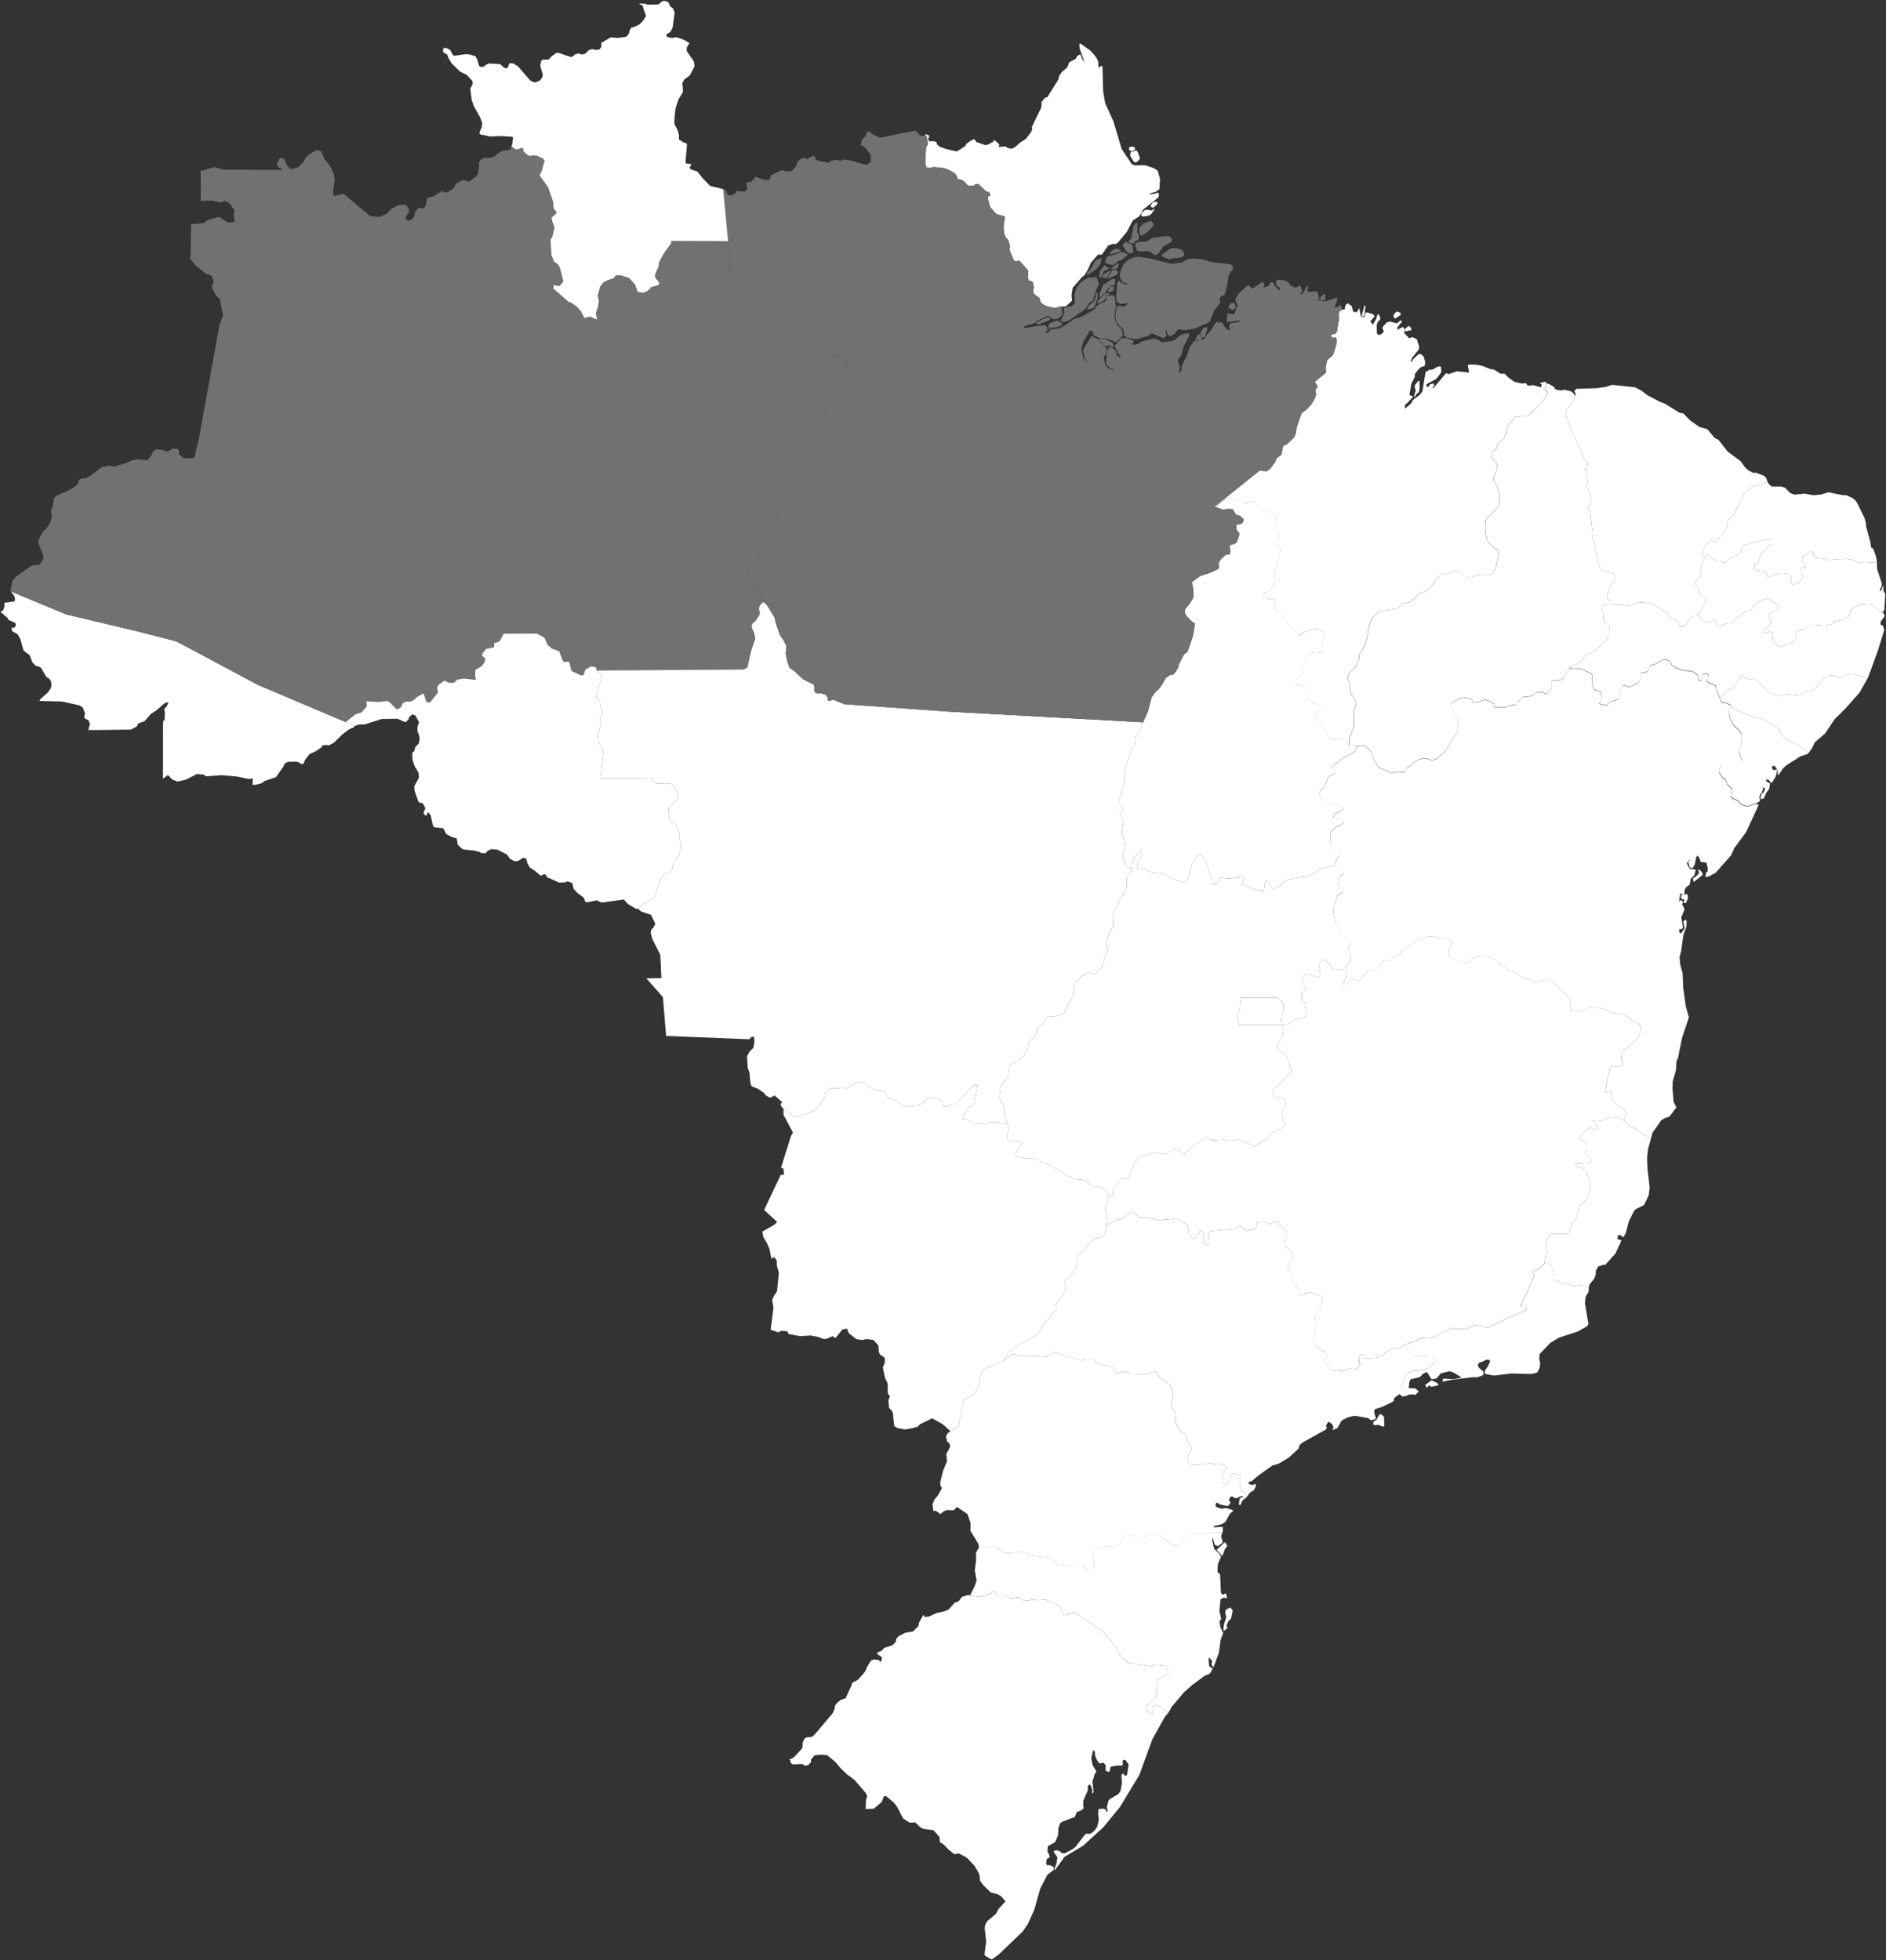
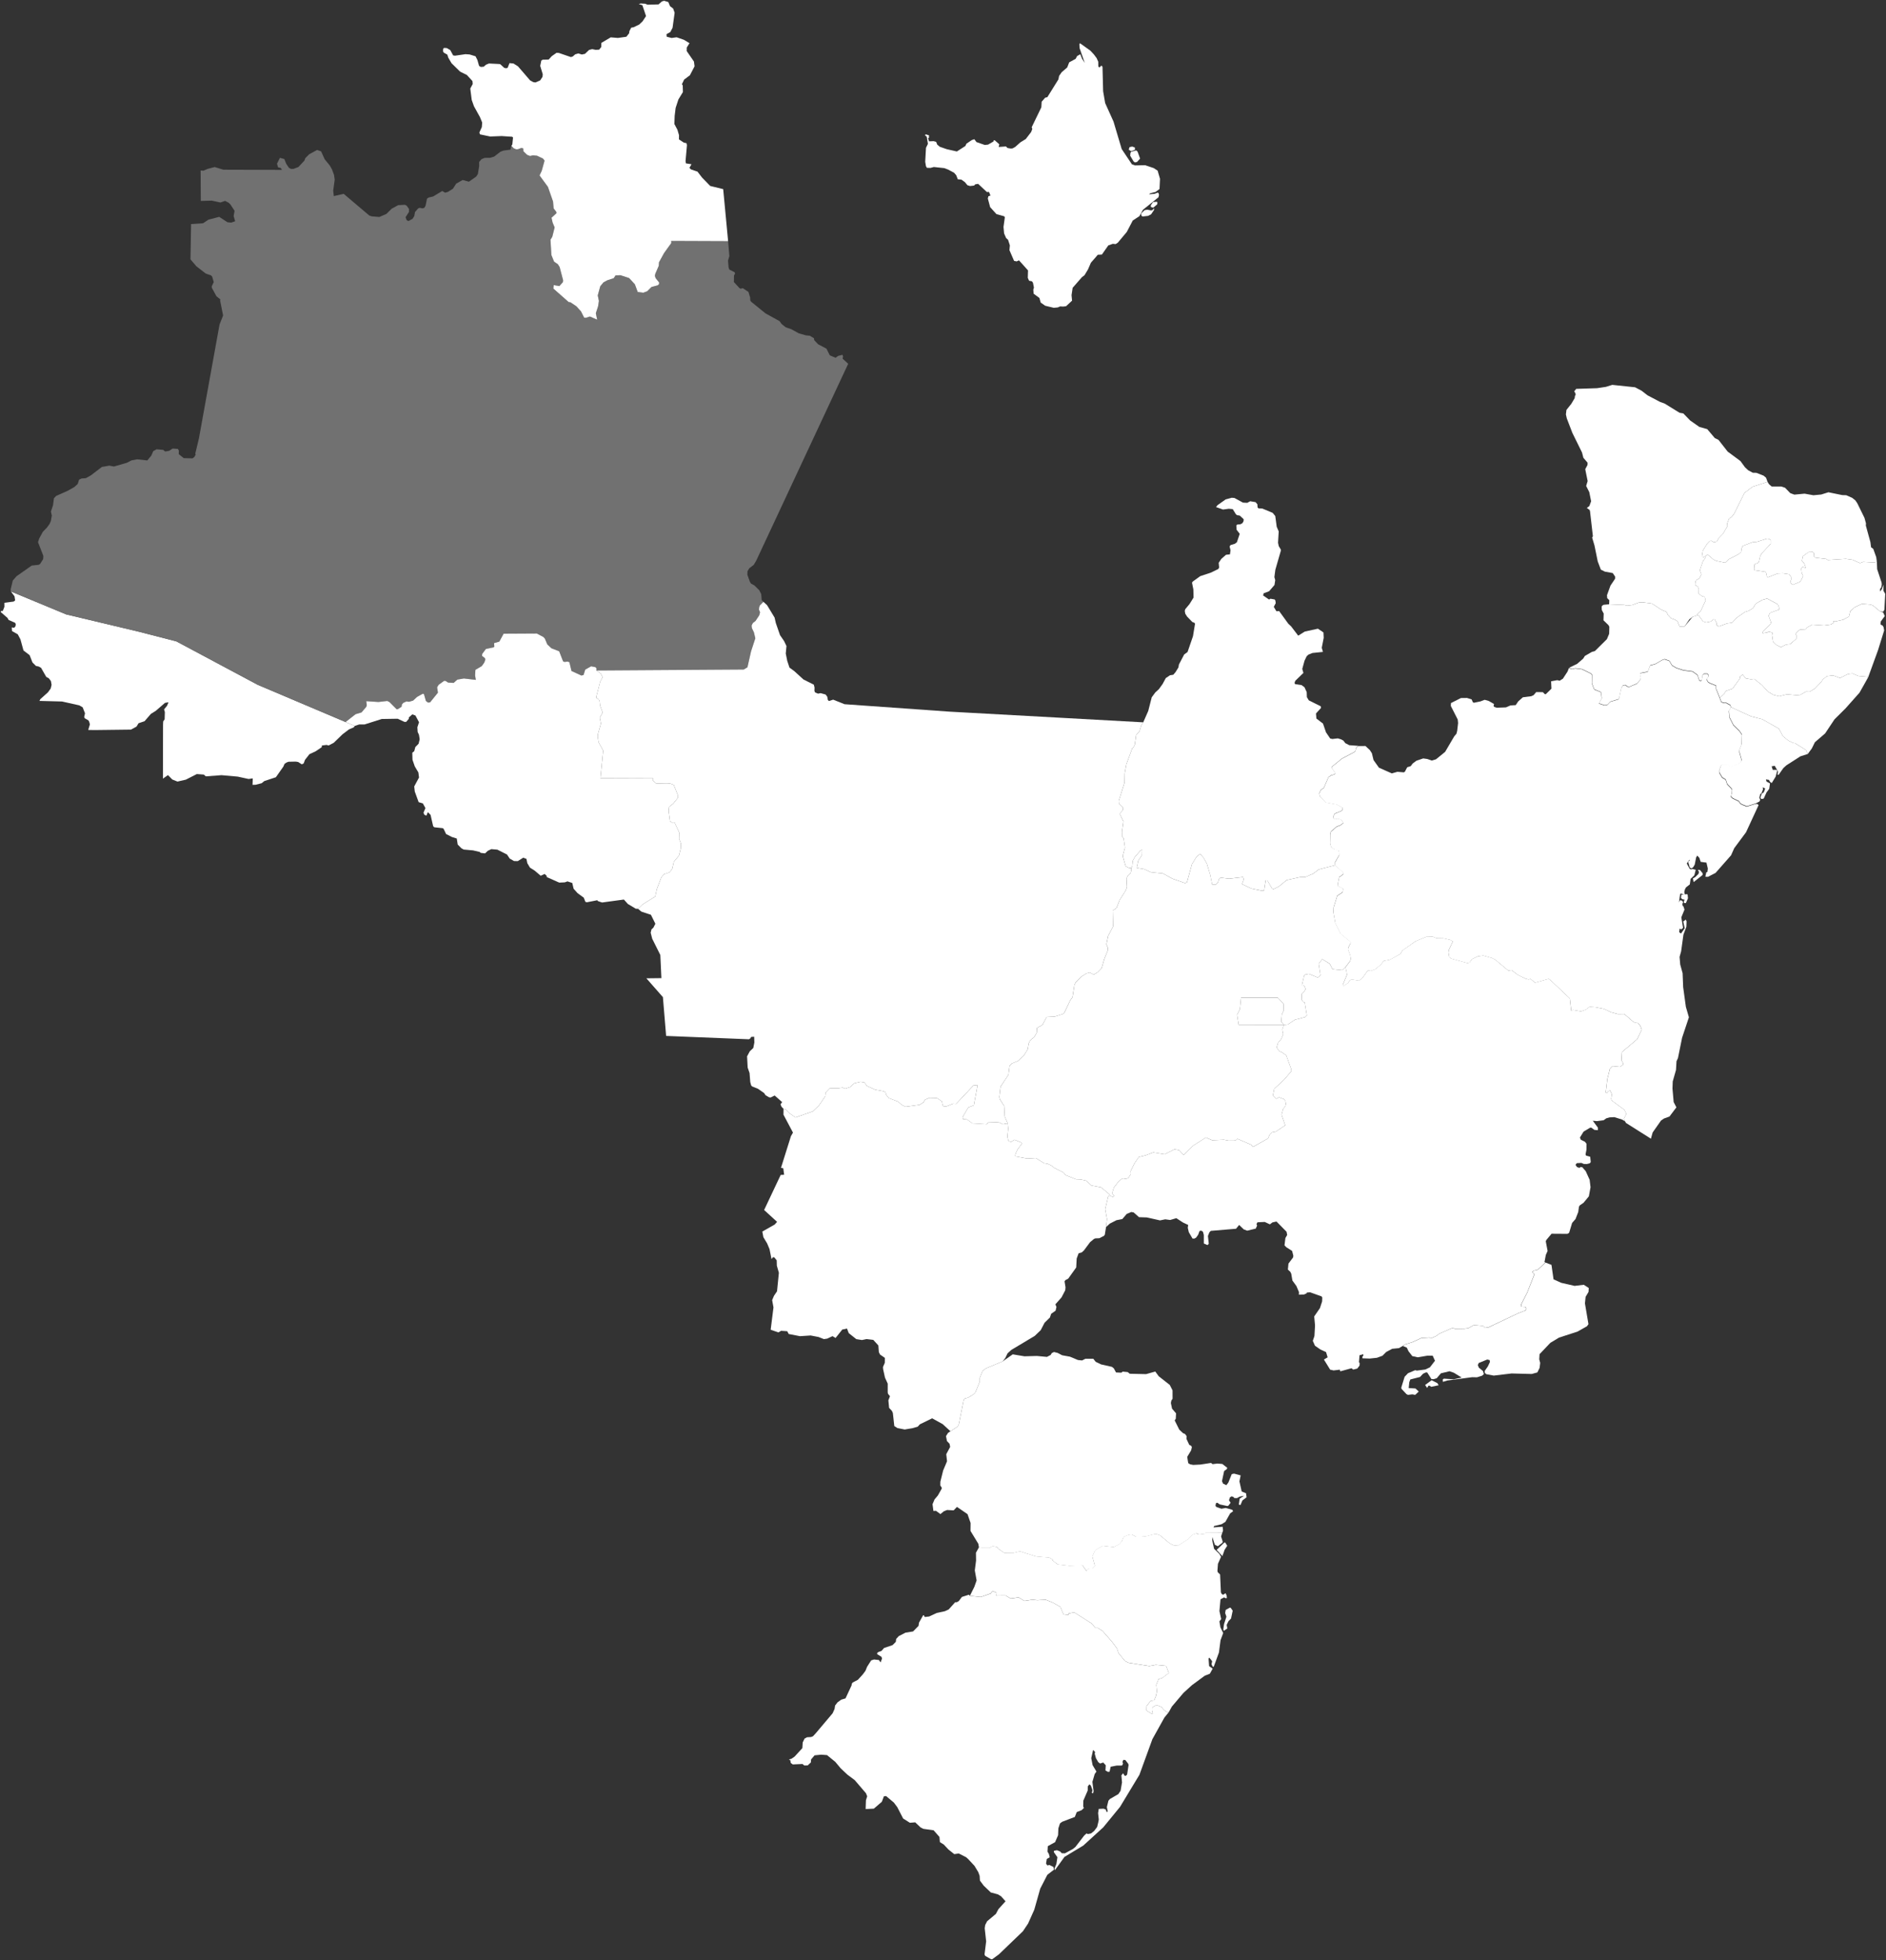
<svg xmlns="http://www.w3.org/2000/svg" width="51" height="53" viewBox="0 0 51 53" fill="none">
  <rect x="0" y="0" width="51" height="53" fill="#333333" stroke="none" />
  <g clip-path="url(#clip0_108_9)">
    <path d="M2.559 19.741L2.386 19.738L2.431 19.588L2.413 19.519L2.392 19.479L2.288 19.42L2.277 19.383L2.299 19.288L2.235 19.126L2.144 19.073L1.678 18.969L1.067 18.953L1.089 18.907L1.297 18.72L1.371 18.618L1.395 18.518L1.377 18.416L1.32 18.341L1.251 18.304L1.111 18.059L1.047 18.023L0.972 18.007L0.878 17.913L0.801 17.716L0.635 17.589L0.553 17.289L0.481 17.153L0.324 17.063L0.318 16.966L0.385 16.975L0.42 16.931L0.426 16.876L0.409 16.841L0.233 16.764L0.203 16.709L0.022 16.552L0.025 16.522L0.077 16.518L0.119 16.408L0.118 16.299L0.368 16.267L0.41 16.235L0.392 16.123L0.294 15.993L1.789 16.613L3.759 17.082L4.77 17.343L6.971 18.518L9.345 19.524L9.592 19.629L9.567 19.668L9.437 19.723L9.263 19.855L9.024 20.086L8.887 20.158L8.832 20.143L8.705 20.158L8.7 20.204L8.541 20.312L8.367 20.394L8.248 20.546L8.211 20.644L8.16 20.667L8.063 20.605L7.999 20.594L7.802 20.598L7.745 20.62L7.693 20.657L7.663 20.728L7.46 21.017L7.146 21.121L7.076 21.178L6.914 21.22L6.829 21.223L6.835 21.048L6.722 21.064L6.427 21L5.99 20.961L5.566 20.993L5.512 20.945L5.322 20.931L5.026 21.082L4.799 21.134L4.659 21.078L4.542 20.959L4.406 21.055L4.409 19.6L4.413 19.508L4.452 19.45L4.458 19.255L4.437 19.182L4.517 19.084L4.557 18.989L4.461 19.006L4.213 19.221L4.08 19.304L3.909 19.502L3.746 19.557L3.692 19.647L3.542 19.729L2.559 19.741Z" fill="white" />
    <path d="M46.808 19.122L46.791 19.061L46.673 18.997L46.636 19.004L46.551 18.98L46.506 18.864L46.616 18.775L46.669 18.685L46.85 18.622L47.048 18.349L47.055 18.292L47.124 18.242L47.207 18.343L47.346 18.368L47.436 18.358L47.648 18.526L47.806 18.702L47.955 18.789L48.114 18.828L48.322 18.775L48.583 18.799L48.681 18.79L48.836 18.702L48.932 18.706L49.083 18.614L49.264 18.424L49.274 18.386L49.403 18.284L49.57 18.264L49.757 18.334L49.97 18.227L50.092 18.211L50.252 18.279L50.493 18.301L50.516 18.318L50.284 18.73L49.906 19.155L49.607 19.452L49.354 19.832L49.077 20.071L48.994 20.239L48.884 20.388L48.834 20.279L48.535 20.094L48.497 20.092L48.358 20.026L48.212 19.906L48.104 19.703L47.652 19.448L47.346 19.369L46.808 19.122Z" fill="white" />
    <path d="M13.828 3.944L13.888 4.009L13.951 4.037L14.002 4.038L14.096 4.003L14.148 4.012L14.153 4.091L14.254 4.189L14.335 4.219L14.408 4.202L14.521 4.211L14.683 4.29L14.724 4.344L14.649 4.62L14.589 4.744L14.817 5.054L14.955 5.449L14.971 5.637L15.043 5.729L15.047 5.767L14.912 5.888L14.942 6.02L14.997 6.151L14.933 6.403L14.886 6.483L14.91 6.896L14.983 7.076L15.085 7.145L15.133 7.22L15.227 7.579L15.222 7.627L15.127 7.737L14.974 7.709L14.962 7.804L15.38 8.17L15.423 8.174L15.586 8.282L15.709 8.419L15.796 8.588L15.84 8.594L15.951 8.559L16.148 8.646L16.111 8.471L16.174 8.281L16.195 8.137L16.164 7.988L16.232 7.742L16.317 7.637L16.424 7.58L16.598 7.521L16.643 7.447L16.777 7.442L17.012 7.519L17.168 7.688L17.245 7.897L17.396 7.916L17.5 7.878L17.618 7.761L17.787 7.715L17.822 7.683L17.823 7.639L17.728 7.522L17.709 7.461L17.718 7.406L17.814 7.187L17.82 7.094L17.958 6.842L18.152 6.572L18.15 6.516L19.689 6.522L19.723 6.925L19.687 7.045L19.702 7.233L19.722 7.29L19.863 7.36L19.878 7.394L19.849 7.451L19.845 7.626L19.997 7.791L20.027 7.807L20.086 7.792L20.239 7.894L20.285 8.046L20.288 8.123L20.313 8.16L20.699 8.473L21.081 8.684L21.133 8.758L21.245 8.849L21.402 8.904L21.599 9.013L21.788 9.067L21.901 9.079L22.011 9.147L22.017 9.198L22.123 9.309L22.348 9.428L22.439 9.608L22.595 9.674L22.666 9.623L22.781 9.594L22.797 9.634L22.786 9.699L22.936 9.837L20.447 15.165L20.382 15.274L20.261 15.367L20.213 15.448L20.21 15.542L20.279 15.735L20.31 15.782L20.399 15.83L20.531 15.96L20.584 16.064L20.597 16.227L20.644 16.274L20.546 16.373L20.529 16.424L20.524 16.487L20.553 16.557L20.53 16.641L20.43 16.791L20.359 16.845L20.324 16.915L20.332 16.986L20.387 17.099L20.425 17.26L20.31 17.61L20.212 18.043L20.111 18.104L16.127 18.13L16.131 18.072L16.101 18.041L15.985 18.017L15.825 18.107L15.78 18.251L15.723 18.267L15.454 18.144L15.397 17.905L15.345 17.889L15.264 17.9L15.226 17.882L15.121 17.611L14.91 17.53L14.799 17.424L14.733 17.266L14.695 17.225L14.516 17.132L13.618 17.137L13.503 17.349L13.36 17.39L13.367 17.487L13.345 17.506L13.139 17.55L13.04 17.681L13.036 17.737L13.111 17.795L13.125 17.832L13.095 17.917L13.027 18.012L12.856 18.113L12.847 18.263L12.867 18.384L12.544 18.346L12.367 18.377L12.267 18.466L12.118 18.458L12.048 18.412L12.01 18.41L11.864 18.515L11.82 18.585L11.842 18.73L11.63 18.992L11.574 18.998L11.517 18.954L11.464 18.767L11.432 18.76L11.279 18.844L11.171 18.945L11.056 18.977L10.992 18.966L10.902 19.008L10.868 19.052L10.857 19.111L10.756 19.177L10.725 19.178L10.533 18.985L10.473 18.954L10.234 18.982L9.904 18.96L9.917 19.067L9.905 19.114L9.776 19.264L9.616 19.312L9.345 19.524L6.971 18.518L4.769 17.343L3.758 17.083L1.788 16.613L0.294 15.993L0.288 15.939L0.346 15.697L0.448 15.581L0.858 15.293L1.046 15.273L1.085 15.248L1.167 15.119L1.173 15.033L1.028 14.661L1.06 14.562L1.158 14.381L1.265 14.271L1.341 14.167L1.376 14.086L1.401 13.942L1.377 13.832L1.433 13.663L1.459 13.472L1.52 13.409L1.824 13.274L2.007 13.172L2.102 13.086L2.139 12.97L2.204 12.939L2.321 12.93L2.459 12.853L2.754 12.627L2.955 12.591L3.081 12.615L3.43 12.514L3.554 12.45L3.706 12.42L3.983 12.451L4.092 12.32L4.144 12.199L4.235 12.149L4.413 12.165L4.466 12.21L4.576 12.19L4.668 12.129L4.81 12.139L4.836 12.183L4.834 12.281L4.968 12.388L5.204 12.394L5.252 12.361L5.291 12.296L5.281 12.264L5.379 11.856L5.937 8.773L6.033 8.531L5.951 8.12L5.961 8.098L5.853 8.011L5.729 7.783L5.726 7.742L5.78 7.627L5.737 7.479L5.706 7.446L5.564 7.397L5.312 7.202L5.151 7.013L5.167 6.059L5.491 6.037L5.637 5.94L5.928 5.864L6.151 6.01L6.253 6.019L6.359 5.983L6.318 5.843L6.343 5.7L6.229 5.526L6.181 5.481L6.086 5.432L5.96 5.476L5.728 5.425L5.43 5.433L5.425 4.611L5.505 4.615L5.615 4.567L5.805 4.517L6.042 4.589L7.626 4.594L7.588 4.539L7.522 4.528L7.49 4.428L7.569 4.268L7.689 4.301L7.739 4.427L7.812 4.537L7.867 4.566L7.936 4.567L8.07 4.516L8.231 4.343L8.258 4.273L8.363 4.17L8.575 4.055L8.683 4.093L8.78 4.307L8.915 4.472L8.977 4.58L9.032 4.728L9.051 4.856L9.01 5.157L9.027 5.303L9.293 5.241L9.985 5.827L10.051 5.85L10.259 5.867L10.45 5.784L10.592 5.643L10.768 5.547L10.95 5.538L10.997 5.562L11.061 5.652L11.059 5.732L10.967 5.873L10.997 5.954L11.046 5.977L11.156 5.917L11.203 5.841L11.222 5.734L11.306 5.638L11.345 5.619L11.428 5.634L11.474 5.619L11.508 5.564L11.546 5.373L11.589 5.342L11.714 5.312L11.958 5.165L12.039 5.211L12.116 5.187L12.25 5.101L12.335 4.967L12.51 4.867L12.679 4.913L12.876 4.776L12.922 4.708L12.958 4.487L12.956 4.38L13.02 4.304L13.106 4.269L13.251 4.267L13.362 4.235L13.534 4.102L13.614 4.072L13.803 4.047L13.828 3.944Z" fill="#717171" />
    <path d="M28.746 8.29L28.668 8.285L28.604 8.313L28.495 8.323L28.263 8.267L28.142 8.182L28.107 8.057L27.951 7.942L27.942 7.834L27.959 7.777L27.933 7.646L27.906 7.607L27.827 7.591L27.793 7.513L27.799 7.312L27.555 7.04L27.491 7.069L27.422 7.054L27.297 6.765L27.308 6.634L27.259 6.484L27.207 6.437L27.152 6.312L27.136 6.137L27.172 5.877L27.157 5.849L26.944 5.789L26.775 5.601L26.712 5.367L26.728 5.307L26.784 5.288L26.744 5.19L26.687 5.193L26.451 4.972L26.372 4.984L26.341 5.018L26.23 5.03L26.16 5.008L26.093 4.926L25.998 4.857L25.899 4.847L25.859 4.741L25.803 4.674L25.642 4.587L25.535 4.546L25.252 4.516L25.163 4.54L25.065 4.538L25.039 4.493L25.019 4.374L25.04 3.997L25.092 3.89L25.061 3.699L25.009 3.652L25.038 3.634L25.121 3.659L25.12 3.726L25.096 3.741L25.124 3.822L25.247 3.817L25.315 3.836L25.344 3.91L25.414 3.969L25.601 4.034L25.875 4.096L26.105 3.948L26.134 3.885L26.278 3.788L26.347 3.764L26.405 3.842L26.63 3.92L26.72 3.91L26.863 3.827L26.873 3.792L26.9 3.794L27.022 3.902L27.005 3.974L27.202 3.96L27.245 4.002L27.324 4.016L27.376 4.015L27.451 3.975L27.59 3.851L27.739 3.759L27.884 3.569L27.915 3.486L27.898 3.441L28.159 2.902L28.168 2.751L28.261 2.643L28.322 2.627L28.621 2.147L28.64 2.052L28.71 1.952L28.859 1.824L28.912 1.686L29.087 1.591L29.127 1.515L29.213 1.467L29.26 1.588L29.333 1.701L29.194 1.303L29.188 1.196L29.203 1.168L29.484 1.369L29.579 1.47L29.654 1.571L29.698 1.669L29.7 1.8L29.737 1.826L29.764 1.786L29.795 1.778L29.813 1.811L29.83 2.466L29.885 2.787L30.111 3.288L30.332 4.03L30.609 4.444L30.693 4.473L30.965 4.467L31.197 4.545L31.304 4.615L31.368 4.835L31.355 5.111L31.247 5.191L31.103 5.227L31.072 5.254L31.221 5.241L31.307 5.207L31.331 5.226L31.341 5.275L31.326 5.335L30.908 5.672L30.81 5.846L30.631 5.963L30.47 6.272L30.227 6.562L30.169 6.6L30.091 6.593L29.97 6.636L29.797 6.883L29.685 6.889L29.623 6.963L29.5 7.103L29.42 7.287L29.326 7.442L29.256 7.496L29.006 7.782L28.976 7.981L28.99 8.13L28.828 8.28L28.746 8.29ZM30.691 4.393L30.654 4.366L30.562 4.211L30.568 4.138L30.587 4.104L30.725 4.067L30.761 4.099L30.83 4.288L30.748 4.379L30.691 4.393ZM30.898 5.854L30.865 5.833L30.858 5.774L30.951 5.683L31.024 5.67L31.128 5.69L31.167 5.681L31.203 5.628L31.207 5.677L31.127 5.796L31.044 5.838L30.898 5.854ZM31.185 5.616L31.12 5.596V5.55L31.18 5.464L31.284 5.455L31.299 5.484L31.291 5.527L31.185 5.616ZM30.586 4.088L30.523 4.046L30.545 3.978L30.618 3.963L30.689 3.99L30.69 4.051L30.586 4.088Z" fill="white" />
    <path d="M43.943 30.321L43.913 30.252L43.97 30.14L43.969 30.096L43.925 30.01L43.581 29.757L43.569 29.714L43.587 29.589L43.54 29.487L43.485 29.507L43.469 29.544L43.441 29.559L43.422 29.538L43.466 29.174L43.535 28.9L43.603 28.827L43.809 28.847L43.893 28.788V28.753L43.847 28.669L43.86 28.449L44.273 28.099L44.395 27.843L44.361 27.746L44.296 27.662L44.221 27.657L44.161 27.625L43.925 27.42L43.748 27.422L43.566 27.372L43.377 27.283L43.15 27.236L42.985 27.225L42.875 27.307L42.753 27.348L42.535 27.311L42.488 27.328L42.451 27L41.908 26.486L41.877 26.471L41.511 26.573L41.384 26.47L41.341 26.487L41.264 26.469L41.053 26.368L40.872 26.233L40.79 26.248L40.428 25.947L40.336 25.903L40.109 25.84L39.962 25.861L39.805 25.936L39.738 26.029L39.684 26.044L39.241 25.922L39.19 25.881L39.168 25.757L39.18 25.683L39.287 25.456L39.216 25.417L39.026 25.374L38.844 25.371L38.744 25.329L38.595 25.323L38.276 25.454L37.922 25.705L37.868 25.797L37.588 25.952L37.42 25.985L37.341 26.083L37.19 26.212L37.071 26.255L36.988 26.243L36.834 26.457L36.747 26.52L36.57 26.489L36.51 26.5L36.452 26.583L36.341 26.659L36.307 26.639L36.426 26.355L36.384 26.155L36.507 25.991L36.528 25.927L36.509 25.822L36.453 25.68L36.461 25.624L36.52 25.506L36.516 25.468L36.249 25.251L36.108 24.964L36.057 24.672L36.061 24.543L36.161 24.226L36.293 24.14L36.312 24.109L36.317 24.031L36.182 23.961L36.172 23.934L36.212 23.725L36.331 23.637L36.33 23.606L36.103 23.402L36.1 23.325L36.213 23.128L36.21 23.039L36.196 23.004L36.074 22.963L35.996 22.909L35.967 22.805L35.972 22.563L35.988 22.492L36.15 22.354L36.245 22.319L36.325 22.259L36.301 22.207L36.252 22.164L36.176 22.14L36.09 22.155L36.061 22.127L36.053 22.086L36.088 22.006L36.258 21.938L36.305 21.901L36.301 21.838L36.145 21.757L35.847 21.701L35.692 21.538L35.673 21.462L35.715 21.366L35.799 21.305L35.925 21.017L36 20.966L36.084 20.944L36.113 20.912L36.006 20.763L36.022 20.732L36.289 20.515L36.607 20.348L36.654 20.308L36.672 20.227L36.73 20.173L36.923 20.172L37.043 20.283L37.098 20.369L37.142 20.552L37.289 20.759L37.637 20.913L37.787 20.87L37.963 20.885L37.99 20.867L38.053 20.747L38.147 20.717L38.203 20.644L38.301 20.571L38.485 20.508L38.595 20.523L38.719 20.566L38.831 20.532L39.078 20.331L39.324 19.912L39.384 19.841L39.404 19.765L39.429 19.552L39.419 19.456L39.232 19.088L39.236 19.011L39.506 18.875L39.669 18.873L39.794 18.911L39.828 18.988L39.854 19.003L40.031 18.967L40.147 18.923L40.257 18.954L40.4 19.036L40.389 19.09L40.405 19.114L40.473 19.137L40.723 19.128L40.845 19.075L40.987 19.067L41.055 18.966L41.181 18.855L41.408 18.826L41.472 18.797L41.54 18.715L41.72 18.716L41.772 18.768L41.798 18.773L41.953 18.622L41.944 18.423L42.11 18.392L42.176 18.407L42.263 18.352L42.388 18.16L42.426 18.065L42.5 18.098L42.597 18.076L42.78 18.1L43.015 18.215L43.052 18.258L43.047 18.484L43.107 18.645L43.291 18.72L43.313 18.886L43.236 19.026L43.389 19.077L43.469 19.059L43.537 18.982L43.776 18.909L43.84 18.613L43.882 18.54L43.944 18.527L44.009 18.571L44.062 18.575L44.261 18.491L44.352 18.388L44.366 18.339L44.346 18.226L44.37 18.205L44.556 18.168L44.62 17.998L44.758 17.961L44.968 17.84L45.017 17.832L45.142 17.878L45.211 17.998L45.324 18.065L45.52 18.13L45.769 18.163L45.901 18.258L45.946 18.395L45.978 18.418L46.014 18.405L46.038 18.26L46.074 18.224L46.157 18.223L46.195 18.249L46.197 18.302L46.145 18.374L46.182 18.443L46.224 18.474L46.399 18.545L46.401 18.623L46.502 18.876L46.547 18.992L46.632 19.016L46.669 19.009L46.788 19.074L46.805 19.134L46.749 19.23L46.767 19.408L46.873 19.615L47.039 19.777L47.102 19.872L47.095 20.131L47.04 20.265L47.032 20.338L47.096 20.566L47.071 20.615L47.013 20.66L46.801 20.743L46.707 20.681L46.565 20.68L46.538 20.705L46.489 20.836L46.49 20.9L46.569 21.033L46.661 21.087L46.704 21.211L46.824 21.336L46.836 21.368L46.825 21.486L46.797 21.519L46.807 21.553L46.856 21.596L47.017 21.673L47.057 21.732L47.102 21.76L47.231 21.813L47.471 21.74L47.525 21.738L47.554 21.772L47.215 22.505L46.896 22.935L46.81 23.128L46.391 23.604L46.187 23.709L46.115 23.708L46.14 23.59L46.171 23.577L46.182 23.486L46.145 23.326L45.989 23.305L45.953 23.197L45.897 23.135L45.866 23.185L45.828 23.378L45.786 23.45L45.74 23.482L45.694 23.458L45.653 23.313L45.662 23.287L45.688 23.276L45.685 23.244L45.613 23.351L45.69 23.491L45.728 23.51L45.759 23.497L45.855 23.519L45.817 23.669L45.716 23.765L45.695 23.915L45.591 23.996L45.562 24.051L45.545 24.121L45.56 24.192L45.448 24.159L45.431 24.192L45.401 24.401L45.431 24.341L45.493 24.358L45.513 24.403L45.494 24.437L45.499 24.488L45.524 24.513L45.551 24.596L45.465 24.805L45.512 25.09L45.466 25.13L45.419 25.112L45.407 25.206L45.456 25.244L45.557 25.101L45.518 24.918L45.586 24.867L45.607 24.912L45.602 25.058L45.522 25.275L45.46 25.725L45.418 25.875L45.435 26.08L45.5 26.316L45.515 26.693L45.588 27.225L45.67 27.508L45.486 28.061L45.374 28.612L45.335 28.696L45.321 28.933L45.233 29.242L45.226 29.435L45.258 29.801L45.332 29.943L45.146 30.19L44.995 30.246L44.917 30.299L44.69 30.622L44.643 30.791L43.969 30.365L43.943 30.321ZM45.798 23.852L45.779 23.752L45.841 23.718L45.929 23.632L45.943 23.579L45.912 23.518L45.975 23.53L46.043 23.617L46.039 23.661L45.798 23.852ZM45.588 24.42L45.535 24.417L45.536 24.362L45.558 24.332L45.491 24.314L45.456 24.28L45.467 24.192L45.623 24.179L45.636 24.196L45.645 24.29L45.588 24.42Z" fill="white" />
    <path d="M47.797 13.03L47.39 13.162L47.173 13.329L46.898 13.883L46.828 13.976L46.756 14.024L46.702 14.162L46.714 14.223L46.598 14.426L46.476 14.551L46.429 14.642L46.343 14.664L46.278 14.622L46.236 14.627L46.166 14.7L46.048 14.887L46.02 15.05L46.073 15.065L46.128 15.033L46.121 15.078L46.051 15.173L45.966 15.422L46.009 15.531L45.954 15.639L45.863 15.691L45.849 15.723L45.839 15.8L45.859 15.834L45.907 15.858L45.937 15.918L45.935 16.055L46.038 16.129L46.096 16.136L46.124 16.235L45.99 16.524L45.891 16.617L45.905 16.638L45.773 16.678L45.683 16.747L45.555 16.937L45.418 16.941L45.365 16.805L45.3 16.758L45.187 16.718L45.103 16.63L45.065 16.547L44.912 16.479L44.675 16.321L44.419 16.286L44.311 16.294L44.133 16.361L43.997 16.377L43.923 16.357L43.513 16.34L43.518 16.23L43.461 16.174L43.455 16.094L43.549 15.836L43.674 15.649L43.675 15.592L43.611 15.496L43.398 15.457L43.289 15.403L43.205 15.181L43.117 14.75L43.054 14.537L43.074 14.5L42.996 13.823L42.986 13.791L42.91 13.734L42.977 13.686L43.026 13.555L42.976 13.307L42.892 13.14L42.932 13.008L42.867 12.687L42.928 12.574L42.93 12.511L42.817 12.379L42.78 12.236L42.518 11.703L42.368 11.312L42.344 11.205L42.359 11.084L42.49 10.92L42.581 10.767L42.59 10.7L42.606 10.689L42.603 10.637L42.569 10.583L42.623 10.515L43.185 10.497L43.425 10.461L43.598 10.407L44.214 10.472L44.39 10.565L44.552 10.69L44.895 10.87L45.017 10.914L45.418 11.162L45.519 11.179L45.703 11.369L45.952 11.544L46.166 11.604L46.37 11.845L46.471 11.895L46.718 12.211L47.064 12.467L47.185 12.633L47.272 12.715L47.397 12.783L47.493 12.785L47.69 12.862L47.756 12.917L47.797 13.03Z" fill="white" />
    <path d="M34.719 27.712L33.495 27.71L33.452 27.44L33.529 27.288L33.56 26.979L34.555 26.979L34.708 27.144L34.713 27.327L34.664 27.425L34.646 27.628L34.719 27.712Z" fill="white" />
-     <path d="M41.789 34.139L41.765 34.128L41.802 33.934L41.849 33.826L41.8 33.567L41.813 33.532L41.957 33.361L42.385 33.364L42.431 33.337L42.512 33.069L42.604 32.963L42.678 32.773L42.698 32.631L42.719 32.594L42.823 32.523L42.965 32.349L43.01 32.103L42.986 31.902L42.88 31.669L42.788 31.563L42.745 31.556L42.708 31.58L42.644 31.557L42.604 31.498L42.639 31.452L42.763 31.445L42.829 31.474L42.91 31.476L42.989 31.456L43.016 31.421L43.002 31.279L42.892 31.25L42.875 31.216L42.9 31.088L42.903 30.929L42.859 30.874L42.748 30.818L42.724 30.76L42.821 30.6L43.002 30.492L43.027 30.49L43.115 30.551L43.209 30.561L43.211 30.493L43.072 30.305L43.183 30.316L43.365 30.292L43.435 30.241L43.525 30.215L43.656 30.208L43.867 30.275L43.943 30.321L43.968 30.365L44.643 30.791L44.565 31.069L44.539 31.306L44.55 31.604L44.609 32.114L44.584 32.319L44.459 32.583L44.231 32.698L44.185 32.748L44.046 33.024L43.964 33.339L43.9 33.461L43.831 33.404L43.758 33.394L43.733 33.5L43.846 33.543L43.684 33.895L43.397 34.213L43.377 34.191L43.222 34.245L43.156 34.347L43.151 34.463L43.116 34.566L42.983 34.734L42.959 34.828L42.824 34.74L42.575 34.77L42.214 34.687L42.006 34.593L41.95 34.202L41.789 34.139Z" fill="white" />
    <path d="M34.719 27.712L34.646 27.628L34.664 27.425L34.713 27.327L34.708 27.143L34.555 26.979L33.56 26.978L33.529 27.288L33.452 27.44L33.495 27.71L34.719 27.712L34.675 27.838L34.7 27.968L34.644 28.1L34.557 28.203L34.523 28.325L34.594 28.426L34.664 28.454L34.783 28.539L34.92 28.918V28.967L34.727 29.192L34.457 29.442L34.421 29.619L34.512 29.711L34.587 29.672L34.719 29.72L34.758 29.77L34.773 29.853L34.759 29.912L34.698 29.986L34.655 30.143L34.754 30.43L34.497 30.601L34.401 30.618L34.329 30.692L34.289 30.785L33.882 31.012L33.824 30.949L33.461 30.794L33.416 30.834L33.367 30.842L33.221 30.843L33.098 30.819L32.777 30.832L32.61 30.759L32.266 30.978L32.023 31.22H31.996L31.887 31.102L31.76 31.077L31.495 31.213L31.186 31.162L30.979 31.241L30.794 31.286L30.676 31.46L30.575 31.664L30.58 31.747L30.511 31.855L30.442 31.878L30.372 31.865L30.335 31.877L30.256 31.938L30.12 32.112L30.073 32.27L30.119 32.32L30.118 32.349L30.088 32.368L30.017 32.33L29.997 32.292L29.775 32.106L29.513 32.056L29.378 31.927L29.22 31.892L29.096 31.888L28.817 31.777L28.76 31.707L28.505 31.577L28.449 31.527L28.329 31.468L28.234 31.454L28.009 31.314L27.778 31.328L27.461 31.27L27.451 31.242L27.472 31.172L27.52 31.076L27.629 30.93L27.622 30.895L27.435 30.82L27.34 30.876L27.285 30.86L27.262 30.826L27.242 30.734L27.264 30.52L27.248 30.373L27.169 30.191L27.154 29.906L27.037 29.724L27.023 29.666L27.057 29.383L27.269 29.064L27.301 28.822L27.359 28.758L27.527 28.689L27.687 28.542L27.791 28.374L27.819 28.212L27.86 28.129L27.967 28.043L28.035 27.924L28.042 27.796L28.188 27.716L28.304 27.498L28.525 27.488L28.751 27.416L28.778 27.393L28.943 27.046L29.002 26.966L29.055 26.626L29.087 26.565L29.247 26.404L29.384 26.32L29.473 26.298L29.576 26.355L29.676 26.294L29.792 26.176L29.862 25.933L29.959 25.695L29.959 25.628L29.919 25.534L29.967 25.306L30.1 25.05L30.09 24.621L30.191 24.556L30.276 24.338L30.443 24.075L30.476 23.986L30.462 23.761L30.491 23.686L30.572 23.614L30.595 23.521L30.588 23.469L30.616 23.431L30.633 23.275L30.688 23.173L30.839 23L30.885 22.975L30.883 23.117L30.781 23.273L30.738 23.467L30.938 23.5L31.121 23.585L31.448 23.619L31.705 23.761L32.044 23.879L32.097 23.86L32.232 23.367L32.355 23.169L32.453 23.089L32.549 23.197L32.635 23.353L32.728 23.661L32.779 23.918L32.873 23.922L32.936 23.86L32.961 23.777L33.008 23.732L33.237 23.761L33.614 23.717L33.633 23.778L33.586 23.907L33.847 24.029L34.126 24.086L34.183 24.079L34.226 23.805L34.272 23.808L34.397 24.025L34.435 24.045L34.584 23.97L34.794 23.798L35.171 23.715H35.3L35.513 23.624L35.658 23.512L36.104 23.395L36.331 23.599L36.332 23.63L36.213 23.718L36.173 23.927L36.181 23.955L36.317 24.024L36.312 24.102L36.293 24.134L36.161 24.219L36.062 24.537L36.057 24.665L36.109 24.957L36.251 25.244L36.518 25.462L36.522 25.5L36.462 25.618L36.454 25.674L36.51 25.817L36.529 25.923L36.508 25.986L36.385 26.15L36.301 26.234L36.032 26.206L35.958 26.059L35.756 25.937L35.659 26.06L35.707 26.373L35.66 26.418L35.626 26.429L35.395 26.334L35.297 26.353L35.267 26.376L35.206 26.64L35.267 26.648L35.307 26.745L35.26 26.823L35.199 26.881L35.202 27.038L35.237 27.089L35.282 27.105L35.339 27.458L35.295 27.502L35.015 27.576L34.824 27.702L34.719 27.712Z" fill="white" />
-     <path d="M38.204 10.714L38.201 10.741L38.031 10.92L37.995 10.934L37.992 11.053L38.156 10.912L38.212 10.812L38.389 10.681L38.463 10.586L38.549 10.061L38.644 10.003L38.737 9.993L38.876 9.917L38.93 9.906L38.968 9.916L38.975 10.051L38.958 10.089L38.84 10.244L38.573 10.389L38.57 10.449L38.631 10.459L38.669 10.391L38.764 10.366L38.783 10.435L38.733 10.477L38.754 10.502L39.105 10.089L39.176 10.117L39.391 10.04L39.728 10.075L39.689 9.876L39.74 9.856L39.942 9.863L40.09 9.895L40.309 9.982L40.395 9.991L40.574 10.105L40.691 10.108L40.796 10.216L40.953 10.325L41.161 10.373L41.258 10.357L41.305 10.421L41.333 10.425L41.465 10.417L41.67 10.472L41.692 10.397L41.636 10.358L41.775 10.327L41.822 10.336L41.815 10.371L41.777 10.489L41.796 10.549L41.848 10.594L41.817 10.721L41.668 10.909L41.324 11.238L41.047 11.276L40.981 11.263L40.738 11.545L40.741 11.694L40.668 11.846L40.51 12L40.442 12.164L40.389 12.178L40.325 12.265L40.355 12.424L40.457 12.493L40.489 12.599L40.465 12.72L40.37 12.958L40.502 13.191L40.548 13.438L40.539 13.64L40.521 13.686L40.18 14.052L40.166 14.258L40.176 14.433L40.218 14.624L40.366 14.793L40.5 14.868L40.514 14.91L40.525 14.979L40.493 15.162L40.469 15.198L40.459 15.299L40.417 15.42L40.316 15.528L40.126 15.553L40.072 15.529L40.002 15.533L39.8 15.604L39.673 15.613L39.465 15.462L39.381 15.445L39.26 15.46L39.176 15.51L39.082 15.532L39.063 15.507L38.993 15.527L38.952 15.545L38.793 15.704L38.794 15.742L38.742 15.814L38.574 15.98L38.38 16.055L38.141 16.267L38.03 16.311L37.943 16.315L37.801 16.442L37.711 16.471L37.494 16.498L37.267 16.561L37.09 16.723L37.008 16.969L36.976 17.215L36.923 17.408L36.803 17.635L36.778 17.653L36.749 17.721L36.739 17.847L36.639 18.053L36.497 18.169L36.436 18.335L36.495 18.496L36.535 18.76L36.678 19.014L36.675 19.057L36.612 19.173L36.601 19.7L36.505 19.903L36.484 19.991L36.48 20.151L36.373 20.096L36.322 20.028L36.254 19.991L36.172 19.966L36.023 19.983L35.964 19.968L35.852 19.802L35.769 19.565L35.592 19.431L35.58 19.294L35.717 19.144L35.71 19.1L35.387 18.938L35.336 18.851L35.331 18.713L35.268 18.581L35.19 18.524L35.017 18.501L35 18.466L35.022 18.407L35.241 18.197L35.21 18.088L35.271 17.866L35.328 17.747L35.376 17.701L35.487 17.657L35.769 17.628L35.737 17.516L35.79 17.246L35.783 17.1L35.634 17L35.278 17.078L35.099 17.189L34.91 16.938L34.834 16.868L34.584 16.524L34.511 16.53L34.441 16.41L34.492 16.311L34.483 16.238L34.462 16.21L34.348 16.19L34.313 16.213L34.152 16.102L34.167 16.044L34.314 15.989L34.46 15.82L34.48 15.688L34.457 15.605L34.483 15.409L34.63 14.898L34.631 14.863L34.575 14.768L34.555 14.678L34.573 14.37L34.52 14.245L34.48 13.956L34.41 13.871L34.127 13.751L34.026 13.749L34.002 13.723L33.996 13.638L33.947 13.58L33.802 13.556L33.722 13.599L33.605 13.592L33.374 13.467L33.302 13.462L33.139 13.506L32.921 13.659L32.877 13.712L32.836 13.706L34.061 12.724L34.256 12.743L34.354 12.667L34.483 12.487L34.519 12.392L34.648 12.295L34.699 12.056L34.793 12.018L34.996 11.825L35.035 11.725L35.059 11.568L35.192 11.178L35.355 11.051L35.479 10.905L35.548 10.784L35.586 10.678L35.571 10.527L35.637 10.46L35.55 10.329L35.857 10.073L35.846 9.937L35.888 9.74L36.032 9.609L36.062 9.55L36.137 9.3L36.144 9.166L36.108 9.123L36.026 9.136L36.003 9.095L36.007 9.044L36.102 9.031L36.15 8.97L36.209 8.606L36.196 8.491L36.235 8.406L36.299 8.369H36.351L36.371 8.349L36.366 8.304L36.395 8.242L36.443 8.198L36.554 8.279L36.592 8.432L36.691 8.442L36.755 8.329L36.806 8.572L36.888 8.575L36.913 8.534L36.918 8.457L36.989 8.453L37.13 8.497L37.171 8.554L37.052 8.695L37.108 8.753L37.11 8.799L37.211 8.63L37.251 8.502H37.289L37.322 8.587V8.635L37.25 8.711L37.227 8.793L37.234 9.018L37.255 9.045L37.295 9.055L37.343 9.044L37.423 8.967L37.384 8.884L37.395 8.834L37.505 8.715L37.593 8.695L37.77 8.743L37.895 8.651L37.899 8.728L37.869 8.745L37.775 8.872L37.824 8.92L37.833 8.889L37.937 8.84L37.985 8.905L37.973 9.006L38.109 9.151L38.181 9.114L38.312 9.17L38.376 9.369L38.367 9.448L38.185 9.674L38.153 9.748L38.161 9.803L38.211 9.717L38.357 9.578L38.426 9.575L38.499 9.643L38.542 9.799L38.52 9.901L38.439 9.917L38.353 9.992L38.256 10.116L38.262 10.18L38.166 10.375L38.114 10.667L38.132 10.695L38.204 10.714ZM38.247 10.751L38.242 10.686L38.286 10.559L38.252 10.47L38.263 10.415L38.339 10.313L38.385 10.297L38.389 10.492L38.37 10.603L38.304 10.653L38.247 10.751ZM37.723 8.615L37.686 8.577L37.679 8.527L37.746 8.434L37.816 8.432L37.873 8.466L37.881 8.495L37.865 8.525L37.723 8.615ZM38.014 8.962L37.99 8.937L37.995 8.893L38.083 8.819L38.123 8.825L38.165 8.895L38.153 8.946L38.12 8.932L38.014 8.962ZM36.835 8.563L36.818 8.559L36.897 8.262L36.922 8.269L36.924 8.288L36.89 8.542L36.835 8.563Z" fill="white" />
    <path d="M43.943 30.321L43.867 30.275L43.656 30.208L43.524 30.215L43.434 30.241L43.364 30.292L43.183 30.316L43.071 30.305L43.21 30.493L43.209 30.561L43.115 30.552L43.027 30.49L43.001 30.492L42.821 30.6L42.723 30.761L42.748 30.819L42.859 30.874L42.902 30.929L42.9 31.088L42.875 31.216L42.892 31.25L43.001 31.279L43.016 31.422L42.989 31.456L42.91 31.476L42.829 31.474L42.762 31.445L42.639 31.452L42.603 31.498L42.644 31.557L42.707 31.58L42.745 31.556L42.788 31.563L42.88 31.669L42.986 31.902L43.01 32.103L42.965 32.349L42.822 32.523L42.719 32.594L42.697 32.631L42.678 32.773L42.604 32.963L42.512 33.069L42.431 33.337L42.385 33.364L41.956 33.361L41.813 33.532L41.8 33.567L41.849 33.826L41.801 33.934L41.765 34.128L41.789 34.139L41.578 34.334L41.475 34.357L41.428 34.398L41.49 34.456L41.294 34.958L41.135 35.266L41.128 35.328L41.248 35.339L41.272 35.389L41.255 35.432L41.044 35.514L40.252 35.889L40.138 35.906L40.14 35.868L40.099 35.854L39.888 35.831L39.841 35.836L39.706 35.914L39.602 35.927L39.335 35.934L39.305 35.907L39.263 35.914L38.922 36.062L38.834 36.126L38.692 36.19L38.65 36.166L38.434 36.18L38.192 36.291L37.991 36.353L37.934 36.394L37.83 36.454L37.647 36.472L37.486 36.557L37.384 36.66L37.234 36.715L37.036 36.736L36.842 36.729L36.841 36.689L36.87 36.648L36.862 36.619L36.763 36.647L36.748 36.837L36.768 36.856L36.764 36.926L36.702 37.007L36.593 37.034L36.546 36.998L36.245 37.081L36.23 37.037L36.062 37.057L35.969 37.036L35.8 36.762L35.901 36.703L35.858 36.561L35.708 36.492L35.559 36.39L35.5 36.257L35.544 36.127L35.56 35.841L35.538 35.597L35.693 35.372L35.752 35.191L35.756 35.086L35.737 35.055L35.429 34.945L35.345 34.95L35.322 34.979L35.257 35.005L35.123 35.009L35.126 34.939L35.056 34.774L34.948 34.625L34.917 34.442L34.892 34.391L34.826 34.329L34.842 34.168L34.968 34L34.973 33.953L34.94 33.825L34.783 33.725L34.735 33.674L34.759 33.477L34.807 33.394L34.79 33.307L34.518 33.03L34.409 33.054L34.339 33.107L34.201 33.042L34.003 33.051L33.977 33.102L33.994 33.14L33.957 33.222L33.726 33.278L33.633 33.243L33.508 33.123L33.424 33.226L32.742 33.283L32.704 33.322L32.664 33.421L32.687 33.632L32.653 33.668L32.553 33.625L32.553 33.395L32.532 33.315L32.502 33.283L32.455 33.278L32.434 33.294L32.4 33.388L32.344 33.466L32.299 33.492L32.247 33.491L32.146 33.317L32.119 33.199L32.13 33.123L31.991 33.058L31.809 32.94L31.643 32.989L31.509 32.971L31.369 33L31.012 32.92L30.8 32.913L30.656 32.785L30.593 32.773L30.469 32.824L30.349 32.964L30.19 32.995L30.011 33.087L29.909 33.181L29.935 32.963L29.886 32.697L29.968 32.35L30.017 32.33L30.088 32.368L30.118 32.349L30.119 32.321L30.072 32.27L30.12 32.112L30.256 31.938L30.334 31.877L30.372 31.865L30.442 31.878L30.51 31.855L30.58 31.747L30.575 31.665L30.676 31.46L30.793 31.286L30.979 31.241L31.186 31.162L31.494 31.213L31.76 31.077L31.887 31.102L31.996 31.22H32.023L32.265 30.978L32.609 30.759L32.777 30.833L33.098 30.819L33.221 30.843L33.367 30.842L33.415 30.834L33.461 30.794L33.823 30.949L33.882 31.013L34.289 30.785L34.329 30.692L34.4 30.618L34.497 30.601L34.754 30.43L34.655 30.143L34.697 29.987L34.758 29.912L34.773 29.853L34.758 29.77L34.718 29.72L34.587 29.672L34.512 29.711L34.421 29.619L34.457 29.442L34.727 29.192L34.92 28.967V28.918L34.782 28.539L34.664 28.454L34.593 28.426L34.523 28.325L34.557 28.203L34.643 28.1L34.7 27.968L34.674 27.838L34.718 27.712L34.824 27.702L35.015 27.576L35.294 27.502L35.339 27.458L35.281 27.105L35.237 27.089L35.202 27.038L35.199 26.881L35.26 26.823L35.307 26.745L35.266 26.648L35.206 26.64L35.266 26.376L35.297 26.353L35.394 26.334L35.626 26.429L35.659 26.418L35.707 26.373L35.658 26.06L35.756 25.937L35.957 26.06L36.032 26.206L36.301 26.234L36.384 26.15L36.427 26.35L36.308 26.635L36.341 26.654L36.453 26.579L36.511 26.496L36.571 26.485L36.748 26.517L36.835 26.453L36.989 26.24L37.071 26.252L37.19 26.208L37.341 26.079L37.42 25.983L37.588 25.948L37.869 25.794L37.922 25.702L38.278 25.451L38.596 25.32L38.746 25.327L38.846 25.369L39.027 25.371L39.217 25.415L39.288 25.453L39.18 25.681L39.168 25.754L39.19 25.878L39.24 25.919L39.684 26.041L39.737 26.026L39.805 25.934L39.961 25.86L40.109 25.838L40.336 25.9L40.428 25.945L40.79 26.247L40.871 26.232L41.052 26.366L41.263 26.468L41.34 26.486L41.383 26.468L41.51 26.571L41.876 26.469L41.907 26.484L42.45 26.998L42.487 27.327L42.534 27.309L42.752 27.347L42.874 27.305L42.984 27.223L43.15 27.236L43.377 27.282L43.565 27.372L43.747 27.422L43.924 27.42L44.16 27.625L44.22 27.656L44.294 27.662L44.359 27.747L44.394 27.844L44.272 28.099L43.859 28.449L43.846 28.669L43.893 28.753V28.788L43.808 28.847L43.602 28.827L43.533 28.9L43.465 29.174L43.421 29.539L43.439 29.559L43.468 29.544L43.485 29.506L43.538 29.487L43.587 29.589L43.568 29.714L43.581 29.756L43.926 30.01L43.97 30.096L43.971 30.14L43.914 30.252L43.943 30.321Z" fill="white" />
    <path d="M29.909 33.181L29.876 33.385L29.853 33.418L29.728 33.482L29.618 33.486L29.579 33.504L29.477 33.589L29.311 33.812L29.251 33.866L29.167 33.89L29.115 34.03L29.102 34.273L28.886 34.575L28.806 34.618L28.787 34.649L28.813 34.809L28.806 34.888L28.705 35.082L28.539 35.27L28.568 35.34L28.545 35.441L28.425 35.526L28.391 35.626L28.247 35.767L28.142 35.969L27.98 36.124L27.351 36.5L27.246 36.594L27.184 36.722L27.114 36.812L26.664 37L26.571 37.068L26.494 37.261L26.495 37.356L26.375 37.652L26.319 37.708L26.181 37.792L26.088 37.818L26.061 37.847L25.93 38.504L25.9 38.572L25.702 38.702L25.49 38.508L25.206 38.352L24.873 38.515L24.817 38.577L24.679 38.618L24.464 38.654L24.267 38.615L24.183 38.561L24.144 38.207L24.117 38.149L24.043 38.07L24.023 37.866L24.066 37.755L24.013 37.689L24.005 37.652V37.414L23.931 37.251L23.881 37.024L23.877 36.964L23.926 36.851L23.928 36.718L23.797 36.627L23.765 36.561L23.752 36.382L23.615 36.231L23.434 36.209L23.308 36.235L23.156 36.211L22.951 36.048L22.904 35.925L22.776 35.952L22.595 36.179L22.512 36.13L22.369 36.197L22.279 36.21L22.134 36.153L21.921 36.112L21.633 36.131L21.328 36.072L21.288 35.997L21.122 35.986L21.048 36.029L20.84 35.956L20.916 35.353L20.88 35.156L20.93 35.038L21.012 34.917L21.062 34.417L21.007 34.224L21.003 34.08L20.939 34.001L20.904 33.993L20.863 34.047L20.809 33.777L20.744 33.622L20.643 33.454L20.614 33.302L20.949 33.112L21.013 33.039L20.663 32.719L21.111 31.771L21.204 31.766L21.181 31.59L21.119 31.579L21.388 30.722L21.443 30.626L21.186 30.141L21.188 29.983L21.247 29.999L21.331 30.09L21.511 30.216L21.979 30.053L22.149 29.887L22.317 29.642L22.325 29.545L22.441 29.425L22.657 29.428L22.787 29.409L22.851 29.438L22.989 29.395L23.102 29.292L23.27 29.251L23.376 29.268L23.439 29.363L23.671 29.467L23.889 29.506L23.944 29.535L23.966 29.606L24.031 29.691L24.283 29.787L24.388 29.879L24.491 29.926L24.868 29.874L24.973 29.808L25.013 29.737L25.133 29.686L25.336 29.692L25.468 29.779L25.493 29.892L25.513 29.913L25.595 29.916L25.773 29.843L25.857 29.848L26.325 29.35L26.436 29.339L26.334 29.887L26.184 29.945L26.046 30.18L26.03 30.218L26.043 30.262L26.151 30.271L26.296 30.376L26.68 30.399L26.728 30.352L26.949 30.345L27.022 30.352L27.119 30.399L27.248 30.373L27.264 30.52L27.242 30.734L27.262 30.826L27.285 30.86L27.34 30.876L27.435 30.82L27.622 30.895L27.629 30.93L27.52 31.076L27.472 31.173L27.451 31.242L27.461 31.27L27.778 31.328L28.009 31.314L28.234 31.454L28.329 31.468L28.449 31.527L28.505 31.577L28.76 31.707L28.817 31.777L29.096 31.888L29.22 31.892L29.378 31.927L29.513 32.056L29.775 32.106L29.997 32.292L30.017 32.33L29.968 32.35L29.886 32.697L29.935 32.963L29.909 33.181Z" fill="white" />
    <path d="M17.254 24.575L17.376 24.456L17.718 24.243L17.762 24.04L17.881 23.727L17.958 23.637L18.095 23.593L18.131 23.559L18.179 23.489L18.222 23.303L18.36 23.136L18.407 22.95L18.413 22.808L18.364 22.685L18.368 22.515L18.24 22.238L18.166 22.24L18.117 22.198L18.081 21.928L18.093 21.819L18.206 21.73L18.323 21.584L18.337 21.522L18.22 21.224L18.131 21.189L18.038 21.18L17.747 21.187L17.645 21.095L17.665 21.049L16.236 21.044L16.311 20.298L16.186 20.07L16.164 19.924L16.166 19.858L16.25 19.566L16.218 19.406L16.296 19.267L16.227 19.079L16.215 18.964L16.193 18.913L16.128 18.874L16.123 18.845L16.23 18.431L16.294 18.313L16.244 18.21L16.127 18.13L20.111 18.104L20.212 18.043L20.31 17.61L20.425 17.26L20.387 17.099L20.332 16.985L20.324 16.915L20.359 16.845L20.43 16.791L20.53 16.64L20.553 16.557L20.524 16.487L20.529 16.424L20.546 16.373L20.644 16.274L20.742 16.363L20.946 16.7L20.979 16.846L21.093 17.175L21.203 17.335L21.267 17.469L21.248 17.671L21.288 17.87L21.349 18.053L21.476 18.145L21.726 18.373L22.007 18.514L22.026 18.592L22.023 18.683L22.042 18.724L22.121 18.757L22.19 18.743L22.325 18.78L22.37 18.84L22.387 18.93L22.416 18.956L22.53 18.919L22.837 19.042L25.672 19.243L30.915 19.532L30.861 19.616L30.814 19.773L30.722 19.877L30.686 20.137L30.65 20.208L30.619 20.23L30.458 20.669L30.413 20.915L30.409 21.16L30.253 21.657L30.258 21.728L30.373 21.839L30.36 21.911L30.292 21.985L30.288 22.026L30.379 22.213L30.34 22.488L30.341 22.618L30.384 22.666L30.421 22.919L30.359 23.148L30.441 23.425L30.521 23.467L30.587 23.469L30.594 23.521L30.572 23.615L30.491 23.686L30.462 23.761L30.475 23.986L30.443 24.075L30.276 24.338L30.19 24.556L30.09 24.621L30.1 25.05L29.966 25.306L29.918 25.534L29.958 25.628L29.959 25.695L29.861 25.933L29.791 26.176L29.676 26.294L29.575 26.355L29.473 26.299L29.384 26.32L29.246 26.404L29.086 26.565L29.055 26.626L29.001 26.966L28.942 27.046L28.777 27.393L28.751 27.416L28.524 27.488L28.304 27.499L28.187 27.716L28.041 27.796L28.035 27.924L27.966 28.043L27.86 28.129L27.818 28.213L27.791 28.374L27.687 28.542L27.527 28.689L27.359 28.758L27.3 28.822L27.269 29.064L27.056 29.383L27.023 29.666L27.036 29.725L27.154 29.906L27.169 30.191L27.248 30.373L27.119 30.399L27.021 30.352L26.949 30.345L26.727 30.352L26.68 30.399L26.295 30.377L26.15 30.271L26.042 30.262L26.03 30.218L26.046 30.18L26.184 29.945L26.334 29.887L26.436 29.339L26.324 29.35L25.857 29.848L25.772 29.843L25.595 29.916L25.513 29.913L25.493 29.892L25.468 29.779L25.335 29.692L25.132 29.686L25.013 29.737L24.972 29.808L24.867 29.874L24.491 29.926L24.388 29.879L24.283 29.787L24.03 29.691L23.966 29.606L23.943 29.535L23.889 29.506L23.671 29.467L23.439 29.363L23.375 29.268L23.27 29.251L23.101 29.292L22.989 29.395L22.851 29.438L22.787 29.409L22.657 29.428L22.441 29.425L22.325 29.545L22.317 29.642L22.149 29.887L21.978 30.053L21.51 30.216L21.331 30.09L21.246 29.999L21.188 29.983L21.133 29.927L21.106 29.861L21.151 29.802L20.948 29.623L20.842 29.676L20.798 29.672L20.701 29.615L20.663 29.557L20.495 29.44L20.338 29.377L20.313 29.351L20.288 29.258L20.269 29.015L20.218 28.868L20.202 28.564L20.275 28.428L20.37 28.338L20.399 28.19L20.394 28.034L20.314 28.038L20.281 28.088L20.25 28.102L18.013 28.012L17.926 26.963L17.479 26.454L17.885 26.449L17.856 25.823L17.636 25.382L17.595 25.219L17.617 25.131L17.668 25.085L17.722 24.979L17.602 24.736L17.343 24.65L17.254 24.575Z" fill="white" />
-     <path d="M30.915 19.532L25.672 19.243L22.838 19.043L22.53 18.919L22.416 18.956L22.387 18.931L22.371 18.84L22.325 18.78L22.189 18.743L22.121 18.757L22.042 18.725L22.023 18.683L22.026 18.592L22.007 18.514L21.725 18.373L21.476 18.144L21.347 18.052L21.287 17.87L21.247 17.672L21.267 17.469L21.203 17.334L21.092 17.174L20.978 16.846L20.945 16.7L20.741 16.364L20.643 16.274L20.596 16.228L20.583 16.065L20.53 15.961L20.397 15.831L20.308 15.783L20.277 15.736L20.208 15.542L20.211 15.448L20.259 15.368L20.38 15.274L20.445 15.165L22.934 9.837L22.784 9.699L22.794 9.634L22.779 9.594L22.663 9.623L22.592 9.674L22.436 9.609L22.345 9.429L22.121 9.309L22.015 9.198L22.009 9.148L21.898 9.08L21.785 9.068L21.597 9.014L21.399 8.905L21.242 8.85L21.13 8.759L21.078 8.685L20.696 8.474L20.31 8.161L20.285 8.125L20.282 8.048L20.236 7.896L20.083 7.794L20.024 7.81L19.994 7.793L19.842 7.629L19.846 7.454L19.875 7.397L19.86 7.363L19.72 7.292L19.7 7.236L19.685 7.047L19.72 6.927L19.687 6.524L19.555 5.117L19.617 5.143L19.653 5.191L19.651 5.231L19.689 5.264L19.765 5.287L19.879 5.229L19.919 5.161L20.144 5.181L20.212 5.093L20.167 4.943L20.316 4.913L20.433 4.778L20.653 4.862L20.809 4.865L20.854 4.738L21.132 4.604L21.296 4.636L21.392 4.627L21.433 4.607L21.533 4.484L21.566 4.368L21.688 4.277L21.759 4.267L21.814 4.306L21.989 4.212L22.023 4.221L22.054 4.303L22.115 4.34L22.284 4.38L22.418 4.401L22.465 4.351L22.604 4.319L22.669 4.342L22.737 4.341L22.809 4.313L22.995 4.338L23.384 4.452L23.464 4.441L23.547 4.369L23.545 4.179L23.372 3.972L23.269 3.92L23.31 3.781L23.419 3.66L23.442 3.568L23.468 3.554L23.527 3.57L23.596 3.633L23.792 3.725L24.759 3.532L24.89 3.672L24.975 3.677L25.012 3.653L25.063 3.7L25.094 3.891L25.043 3.999L25.022 4.375L25.042 4.495L25.067 4.539L25.165 4.541L25.255 4.517L25.537 4.548L25.645 4.588L25.805 4.675L25.861 4.742L25.902 4.848L26.001 4.858L26.096 4.928L26.162 5.009L26.232 5.031L26.343 5.02L26.375 4.985L26.453 4.973L26.689 5.194L26.746 5.191L26.787 5.289L26.73 5.308L26.715 5.368L26.778 5.603L26.946 5.79L27.16 5.851L27.174 5.878L27.138 6.138L27.154 6.313L27.21 6.439L27.262 6.485L27.311 6.635L27.3 6.766L27.425 7.055L27.493 7.071L27.558 7.041L27.802 7.313L27.795 7.514L27.829 7.592L27.909 7.608L27.936 7.647L27.962 7.778L27.944 7.835L27.953 7.943L28.109 8.058L28.145 8.183L28.266 8.268L28.498 8.325L28.606 8.315L28.67 8.286L28.749 8.291L28.704 8.353L28.729 8.485L28.715 8.529L28.607 8.621L28.491 8.635L28.45 8.62L28.38 8.554L28.325 8.542L28.043 8.673L28.013 8.718L27.879 8.777L27.827 8.776L27.698 8.825L27.701 8.873L28.239 8.785L28.312 8.84L28.323 8.878V8.933L28.271 8.974L28.297 9.004L28.349 8.987L28.421 8.904L28.506 8.904L28.55 8.881L28.6 8.891L28.689 8.856L28.784 8.809L29.057 8.615L29.182 8.586L29.335 8.519L29.598 8.366L29.643 8.283L29.699 8.24L29.873 8.156L29.928 8.097L29.907 8.041L29.924 8.007L30.018 7.984L30.109 7.989L30.143 8.006L30.175 8.321L30.132 8.535L30.159 8.67L30.227 8.802L30.336 8.914L30.361 9.05L30.351 9.089L30.197 9.242L30.158 9.253L30.086 9.21L29.934 9.166L29.829 9.141L29.752 9.152L29.575 9.066L29.553 8.973L29.48 8.929L29.29 9.246L29.239 9.443L29.296 9.689L29.336 9.742L29.412 9.793L29.328 9.699L29.292 9.476L29.302 9.433L29.516 9.083L29.709 9.181L29.718 9.218L29.928 9.421L29.908 9.589L29.846 9.634L29.879 9.827L29.923 9.921L30.016 9.983L30.078 9.996L30.121 10.036L30.093 9.983L30.028 9.963L29.928 9.877L29.91 9.821L29.938 9.472L30.007 9.374L30.126 9.434L30.195 9.534L30.187 9.599L30.287 9.671L30.308 9.647L30.225 9.542L30.148 9.368V9.331L30.336 9.139L30.471 9.147L30.632 9.2L30.66 9.246L30.61 9.295L30.636 9.318L30.676 9.321L30.762 9.307L30.873 9.232L31.213 9.152L31.277 9.169L31.422 9.257L31.686 9.222L31.775 9.188L31.86 9.104L31.942 9.055L32.087 9.013L32.151 9.019L32.156 9.081L31.986 9.414L31.966 9.539L31.928 9.628L31.858 9.713L31.858 9.786L31.906 9.904L31.879 10.109L31.953 10.01L31.953 9.894L32.082 9.645L32.176 9.38L32.269 9.251L32.291 9.229L32.355 9.225L32.403 9.195L32.555 9.176L32.628 9.064L32.754 8.924L32.867 8.737L32.91 8.699L32.976 8.739L33.028 8.701L33.162 8.895L33.261 8.944L33.257 8.883L33.228 8.821L33.28 8.737L33.572 8.695L33.486 8.668L33.194 8.706L33.168 8.689L33.192 8.487L33.235 8.463L33.291 8.495L33.376 8.504L33.465 8.247L33.408 8.131L33.41 8.075L33.508 7.925L33.744 7.719L33.774 7.713L33.867 7.807L34.111 7.634L34.149 7.628L34.182 7.665L34.191 7.713L34.164 7.768L34.253 7.755L34.321 7.707L34.35 7.642L34.403 7.626L34.426 7.639L34.488 7.754L34.599 7.854L34.615 7.807L34.606 7.776L34.526 7.735L34.515 7.711L34.504 7.611L34.518 7.577L34.554 7.561L34.744 7.582L34.843 7.636L34.894 7.721L35.03 7.78L35.167 7.715L35.212 7.893L35.17 7.918L35.167 7.967L35.244 7.924L35.34 7.729L35.372 7.748L35.353 7.859L35.387 7.895L35.596 7.873L35.634 7.927L35.672 8.067L35.622 8.146L35.693 8.104L35.714 8.135L35.872 8.146L36.166 8.043L36.14 8.175L36.077 8.326L36.2 8.286L36.249 8.234L36.301 8.369L36.237 8.406L36.198 8.491L36.212 8.606L36.152 8.97L36.105 9.031L36.01 9.044L36.006 9.095L36.028 9.136L36.111 9.122L36.147 9.166L36.14 9.3L36.065 9.55L36.035 9.609L35.89 9.74L35.848 9.937L35.859 10.073L35.553 10.329L35.639 10.46L35.574 10.527L35.589 10.678L35.55 10.784L35.481 10.905L35.358 11.051L35.195 11.178L35.062 11.568L35.038 11.725L34.998 11.825L34.795 12.018L34.702 12.056L34.65 12.295L34.521 12.392L34.485 12.487L34.356 12.667L34.259 12.743L34.063 12.724L32.839 13.706L32.879 13.712L33.07 13.779L33.226 13.759L33.333 13.769L33.418 13.907L33.45 13.933L33.523 13.944L33.628 14.041L33.624 14.094L33.594 14.149L33.534 14.18L33.453 14.186L33.429 14.209L33.436 14.326L33.52 14.437L33.444 14.665L33.391 14.705L33.269 14.743L33.248 14.781L33.272 14.881L33.257 14.992L33.148 15.004L33.023 15.116L32.952 15.221L32.964 15.346L32.944 15.387L32.736 15.487L32.452 15.582L32.246 15.729L32.231 15.758L32.267 15.94L32.272 16.161L32.165 16.335L32.047 16.475L32.035 16.522L32.049 16.595L32.098 16.675L32.237 16.819L32.3 16.846L32.312 16.87L32.257 17.206L32.111 17.633L32.021 17.7L31.879 17.968L31.864 18.051L31.786 18.178L31.724 18.249L31.637 18.262L31.523 18.338L31.437 18.498L31.336 18.637L31.238 18.727L31.142 18.858L31.048 19.228L30.915 19.532ZM32.677 8.724L32.301 8.887L32.018 8.93L31.85 8.904L31.796 8.998L31.643 9.097L31.583 9.046L31.532 8.919L31.513 8.943L31.548 9.045L31.52 9.112L31.46 9.146L31.147 9.01L31.08 9.069L30.731 9.174L30.465 9.127L30.397 9.076L30.377 8.923L30.358 8.889L30.266 8.804L30.177 8.671L30.16 8.524L30.203 8.296L30.255 8.264L30.401 8.294L30.479 8.232L30.485 8.185L30.377 8.221L30.276 8.21L30.197 8.151L30.182 8.064L30.211 7.643L30.271 7.58L30.301 7.642L30.447 7.692L30.493 7.687L30.455 7.652L30.349 7.634L30.274 7.455L30.304 7.315L30.378 7.152L30.489 7.042L30.569 6.994L30.68 6.954L30.79 6.943L31.078 6.986L31.679 7.133L31.987 7.095L31.996 7.07L32.091 7.018L32.271 6.988L32.511 7.012L32.744 7.08L33.284 7.15L33.336 7.189L33.332 7.291L33.274 7.353L33.217 7.477L33.187 7.697L33.116 7.971L33.008 8.027L32.979 8.084L32.998 8.183L32.834 8.397L32.718 8.687L32.677 8.724ZM28.746 8.71L28.684 8.668L28.775 8.481L28.768 8.333L28.789 8.316L28.983 8.276L29.058 8.204L29.07 8.163L29.053 7.969L29.125 7.755L29.23 7.631L29.421 7.509L29.66 7.493L29.719 7.689L29.628 7.87L29.557 8.122L29.465 8.178L29.354 8.346L29.289 8.406L28.878 8.68L28.746 8.71ZM31.117 6.811L31.032 6.79L30.828 6.797L30.762 6.784L30.738 6.762L30.706 6.672L30.707 6.569L30.833 6.534L30.99 6.537L31.172 6.43L31.573 6.381L31.637 6.402L31.694 6.459L31.679 6.543L31.465 6.658L31.317 6.864L31.226 6.906L31.117 6.811ZM31.516 6.811L31.671 6.712L31.836 6.714L31.973 6.765L32.017 6.848L32.022 6.899L31.948 6.963L31.711 6.986L31.614 7.013L31.425 6.939L31.409 6.895L31.516 6.811ZM30.102 7.175L30.061 7.154L30.01 7.157L29.882 7.1L29.899 7.003L29.953 6.927L30.113 6.894L30.309 6.819L30.419 6.826L30.485 6.882L30.493 6.893L30.332 7.027L30.243 7.055L30.102 7.175ZM30.887 6.371L30.819 6.347L30.804 6.209L30.817 6.159L30.914 6.051L31.118 5.974L31.139 5.984L31.183 6.041L31.186 6.114L31.024 6.279L30.887 6.371ZM29.735 8.048L29.724 8.014L29.739 7.937L29.826 7.704L30.042 7.564L30.102 7.541L30.159 7.553L30.146 7.701L30.016 7.737L29.881 7.919L29.735 8.048ZM30.644 6.591L30.545 6.566L30.52 6.526L30.593 6.446L30.652 6.119L30.726 6.017L30.75 6.027L30.756 6.054L30.754 6.26L30.804 6.415L30.778 6.488L30.692 6.521L30.644 6.591ZM29.41 7.436L29.388 7.421L29.398 7.37L29.444 7.34L29.543 7.198L29.606 7.071L29.667 7.016L29.788 6.971L29.771 7.095L29.738 7.178L29.595 7.315L29.41 7.436ZM30.565 6.853L30.515 6.841L30.445 6.782L30.366 6.646L30.361 6.614L30.381 6.59L30.448 6.542L30.602 6.612L30.626 6.648L30.646 6.821L30.565 6.853ZM30.117 9.388L30.063 9.379L29.99 9.336L29.933 9.374L29.87 9.351L29.73 9.206V9.156L29.837 9.155L30.092 9.264L30.117 9.388ZM28.356 8.928L28.36 8.843L28.343 8.818L28.393 8.736L28.59 8.663L28.654 8.695L28.727 8.766L28.703 8.795L28.617 8.834L28.406 8.868L28.356 8.928ZM29.414 8.374L29.399 8.371L29.4 8.342L29.445 8.264L29.594 8.13L29.629 8.027L29.633 7.919L29.653 7.894L29.68 7.931V8.056L29.605 8.282L29.554 8.336L29.414 8.374ZM29.938 7.553L30.076 7.307L30.149 7.29L30.208 7.305L30.231 7.378L30.182 7.436L29.938 7.553ZM32.555 9.126L32.485 9.097L32.456 9.009L32.543 8.866L32.632 8.839L32.648 8.847L32.646 8.909L32.584 9.094L32.555 9.126ZM29.767 7.511L29.722 7.494L29.749 7.325L29.859 7.175L29.878 7.178L29.986 7.251L29.985 7.272L29.856 7.325L29.767 7.511ZM29.953 7.928L30.012 7.931L29.979 7.968L29.901 7.994L29.892 8.087L29.826 8.146L29.685 8.215L29.672 8.2L29.695 8.131L29.734 8.079L29.878 7.941L29.953 7.928ZM28.074 8.775L28.028 8.759L28.023 8.73L28.058 8.697L28.355 8.564L28.4 8.622L28.399 8.639L28.282 8.7L28.074 8.775ZM33.364 8.379L33.278 8.363L33.21 8.297L33.282 8.194L33.394 8.193L33.41 8.291L33.401 8.34L33.364 8.379ZM30.262 6.811L30.066 6.869L30.017 6.87L30.002 6.853L30.087 6.766L30.174 6.724L30.261 6.738L30.297 6.766L30.31 6.785L30.297 6.803L30.262 6.811ZM29.823 7.523L29.817 7.46L29.838 7.419L30.044 7.298L29.969 7.464L29.902 7.516L29.823 7.523ZM30.002 7.899L29.964 7.889L29.958 7.87L30.023 7.746L30.122 7.747L30.113 7.859L30.002 7.899ZM32.336 9.212L32.313 9.193L32.388 9.06L32.445 9.027L32.464 9.089L32.506 9.12L32.485 9.163L32.449 9.191L32.396 9.176L32.336 9.212ZM30.117 7.278L30.043 7.272L30.044 7.256L30.241 7.104L30.244 7.183L30.225 7.236L30.204 7.264L30.117 7.278ZM35.733 8.126L35.702 8.082L35.718 8.019L35.803 7.943L35.824 7.956L35.843 8.101L35.733 8.126Z" fill="#717171" />
    <path d="M50.848 16.538L50.64 16.367L50.572 16.346L50.351 16.328L50.159 16.417L50.035 16.523L49.998 16.673L49.84 16.758L49.672 16.795L49.577 16.794V16.843L49.511 16.887L49.329 16.912L49.006 16.89L48.872 16.963L48.826 17.016L48.675 17.024L48.601 17.082L48.556 17.145L48.588 17.205L48.589 17.25L48.556 17.29L48.407 17.417L48.296 17.43L48.159 17.5L48.025 17.434L47.946 17.356L47.917 17.17L47.937 17.13L47.922 17.105L47.827 17.078L47.791 17.102L47.665 17.123L47.668 17.086L47.879 16.867L47.893 16.831L47.833 16.676L47.83 16.637L47.861 16.572L48.11 16.484L48.119 16.459L48.078 16.343L47.786 16.184L47.663 16.218L47.478 16.323L47.401 16.448L47.278 16.52L47.19 16.546L46.965 16.702L46.839 16.838L46.703 16.857L46.484 16.937L46.42 16.91L46.424 16.854L46.372 16.751L46.34 16.744L46.263 16.805L46.137 16.831L46.054 16.804L45.938 16.645L45.905 16.638L45.891 16.617L45.99 16.524L46.124 16.235L46.095 16.136L46.038 16.13L45.935 16.056L45.936 15.918L45.907 15.858L45.859 15.834L45.839 15.8L45.849 15.723L45.863 15.692L45.954 15.639L46.009 15.531L45.965 15.422L46.051 15.173L46.121 15.078L46.128 15.033L46.175 14.995L46.336 15.131L46.411 15.166L46.651 15.216L46.747 15.123L47.016 14.985L47.084 14.926L47.093 14.84L47.127 14.761L47.392 14.661L47.511 14.651L47.782 14.565L47.836 14.571L47.88 14.608L47.88 14.706L47.632 14.973L47.595 15.052L47.563 15.196L47.529 15.228L47.458 15.249L47.441 15.274L47.434 15.417L47.728 15.46L47.755 15.479L47.781 15.594L47.805 15.613L48.067 15.508L48.214 15.502L48.377 15.527L48.451 15.624L48.407 15.751L48.477 15.813L48.672 15.736L48.714 15.674L48.76 15.574L48.721 15.496L48.707 15.378L48.747 15.329L48.831 15.356L48.787 15.229L48.727 15.164L48.753 15.041L48.905 14.929L49.02 14.925L49.054 14.958L49.046 15.04L49.098 15.081L49.383 15.114L49.427 15.143L49.912 15.111L50.093 15.136L50.298 15.227L50.384 15.194L50.676 15.211L50.753 15.191L50.761 15.39L50.881 15.755L50.886 15.808L50.871 15.886L50.84 15.923L50.838 15.996L50.886 15.935L50.929 15.81L50.93 15.974L50.979 16.058L50.956 16.488L50.926 16.538L50.848 16.538Z" fill="white" />
-     <path d="M46.506 18.864L46.404 18.612L46.404 18.534L46.228 18.463L46.186 18.432L46.149 18.363L46.2 18.29L46.198 18.238L46.16 18.212L46.077 18.212L46.041 18.249L46.017 18.393L45.981 18.406L45.949 18.384L45.904 18.247L45.772 18.152L45.523 18.119L45.327 18.055L45.215 17.988L45.145 17.868L45.021 17.822L44.972 17.831L44.761 17.952L44.624 17.988L44.56 18.159L44.374 18.196L44.35 18.216L44.371 18.329L44.357 18.378L44.265 18.481L44.066 18.567L44.013 18.561L43.949 18.518L43.886 18.532L43.844 18.604L43.78 18.9L43.541 18.973L43.473 19.049L43.393 19.068L43.239 19.017L43.316 18.878L43.294 18.712L43.11 18.636L43.05 18.475L43.056 18.249L43.019 18.207L42.785 18.092L42.602 18.068L42.505 18.09L42.43 18.056L42.648 17.951L42.812 17.809L42.857 17.737L43.048 17.627L43.129 17.604L43.453 17.283L43.514 17.137L43.519 16.948L43.495 16.904L43.36 16.773L43.366 16.591L43.316 16.497L43.311 16.419L43.32 16.381L43.364 16.354L43.513 16.34L43.923 16.357L43.997 16.377L44.133 16.361L44.311 16.295L44.419 16.287L44.675 16.321L44.912 16.479L45.065 16.548L45.103 16.63L45.187 16.719L45.3 16.759L45.365 16.806L45.418 16.942L45.555 16.938L45.683 16.748L45.772 16.679L45.905 16.638L45.938 16.646L46.055 16.804L46.137 16.831L46.263 16.805L46.34 16.744L46.372 16.751L46.424 16.854L46.42 16.91L46.484 16.938L46.703 16.857L46.839 16.838L46.965 16.702L47.19 16.546L47.278 16.52L47.401 16.448L47.478 16.323L47.663 16.219L47.786 16.185L48.078 16.344L48.12 16.459L48.11 16.484L47.861 16.573L47.83 16.637L47.833 16.676L47.893 16.831L47.879 16.867L47.668 17.086L47.665 17.123L47.791 17.103L47.827 17.079L47.922 17.105L47.937 17.13L47.917 17.171L47.946 17.357L48.026 17.434L48.159 17.5L48.296 17.43L48.408 17.417L48.556 17.29L48.589 17.25L48.588 17.206L48.556 17.145L48.601 17.082L48.675 17.025L48.827 17.016L48.872 16.963L49.006 16.89L49.329 16.912L49.511 16.888L49.578 16.844V16.794L49.672 16.796L49.84 16.759L49.998 16.673L50.035 16.524L50.159 16.418L50.351 16.329L50.572 16.346L50.64 16.368L50.848 16.539L50.921 16.558L50.967 16.659L50.861 16.802L50.852 16.847L50.853 16.887L50.911 16.918L50.934 16.959L50.95 17.047L50.786 17.576L50.516 18.319L50.493 18.301L50.252 18.279L50.092 18.212L49.97 18.227L49.757 18.334L49.57 18.264L49.404 18.284L49.274 18.387L49.264 18.424L49.083 18.614L48.932 18.706L48.836 18.702L48.681 18.79L48.583 18.799L48.322 18.775L48.114 18.829L47.955 18.789L47.806 18.702L47.648 18.526L47.436 18.358L47.346 18.368L47.207 18.343L47.124 18.242L47.055 18.292L47.048 18.349L46.85 18.622L46.669 18.685L46.616 18.776L46.506 18.864Z" fill="white" />
-     <path d="M42.128 10.547L42.237 10.557L42.294 10.538L42.481 10.58L42.563 10.651L42.59 10.7L42.581 10.767L42.49 10.92L42.359 11.084L42.344 11.205L42.368 11.312L42.518 11.703L42.78 12.236L42.816 12.379L42.93 12.511L42.928 12.574L42.867 12.687L42.932 13.008L42.892 13.14L42.976 13.307L43.026 13.555L42.976 13.686L42.91 13.734L42.986 13.792L42.995 13.823L43.074 14.5L43.054 14.537L43.117 14.75L43.205 15.182L43.289 15.403L43.398 15.457L43.611 15.496L43.675 15.592L43.674 15.649L43.549 15.836L43.454 16.094L43.461 16.174L43.518 16.231L43.513 16.34L43.364 16.354L43.32 16.381L43.311 16.418L43.316 16.497L43.366 16.591L43.36 16.772L43.495 16.903L43.519 16.948L43.514 17.136L43.453 17.282L43.129 17.603L43.048 17.627L42.857 17.737L42.812 17.809L42.648 17.951L42.43 18.056L42.393 18.152L42.268 18.343L42.18 18.399L42.115 18.384L41.948 18.415L41.957 18.614L41.802 18.764L41.776 18.759L41.724 18.708L41.544 18.707L41.476 18.788L41.412 18.818L41.185 18.847L41.059 18.958L40.991 19.059L40.849 19.067L40.726 19.12L40.476 19.129L40.408 19.106L40.392 19.083L40.403 19.028L40.26 18.947L40.15 18.915L40.034 18.96L39.856 18.996L39.83 18.981L39.796 18.904L39.671 18.866L39.508 18.867L39.239 19.004L39.234 19.081L39.42 19.45L39.43 19.545L39.406 19.758L39.385 19.834L39.325 19.905L39.08 20.324L38.832 20.524L38.72 20.559L38.597 20.515L38.485 20.501L38.302 20.563L38.205 20.637L38.149 20.709L38.054 20.741L37.991 20.861L37.964 20.878L37.788 20.864L37.638 20.907L37.29 20.753L37.143 20.547L37.099 20.363L37.044 20.277L36.924 20.166L36.73 20.168L36.485 20.15L36.489 19.991L36.511 19.903L36.607 19.7L36.618 19.172L36.681 19.056L36.683 19.014L36.539 18.76L36.5 18.496L36.442 18.335L36.503 18.169L36.644 18.053L36.744 17.847L36.755 17.722L36.783 17.653L36.808 17.636L36.928 17.409L36.981 17.216L37.013 16.97L37.095 16.723L37.272 16.561L37.498 16.498L37.716 16.472L37.805 16.441L37.947 16.314L38.034 16.311L38.145 16.268L38.384 16.055L38.578 15.979L38.746 15.814L38.798 15.741V15.703L38.956 15.544L38.998 15.526L39.068 15.506L39.087 15.531L39.18 15.509L39.264 15.459L39.385 15.444L39.469 15.461L39.678 15.612L39.804 15.604L40.007 15.532L40.076 15.529L40.13 15.552L40.32 15.528L40.421 15.42L40.463 15.299L40.473 15.198L40.497 15.162L40.529 14.979L40.519 14.909L40.504 14.867L40.37 14.792L40.222 14.623L40.18 14.433L40.17 14.258L40.185 14.052L40.526 13.685L40.543 13.639L40.552 13.438L40.506 13.19L40.374 12.958L40.469 12.72L40.493 12.598L40.461 12.493L40.359 12.423L40.329 12.264L40.394 12.177L40.447 12.163L40.515 11.998L40.672 11.845L40.746 11.693L40.742 11.545L40.986 11.262L41.053 11.275L41.329 11.237L41.672 10.908L41.822 10.72L41.854 10.593L41.801 10.549L41.782 10.489L41.821 10.37L41.882 10.38L42.004 10.452L42.046 10.494L42.035 10.52L42.128 10.547Z" fill="white" />
+     <path d="M46.506 18.864L46.404 18.612L46.404 18.534L46.228 18.463L46.186 18.432L46.149 18.363L46.2 18.29L46.198 18.238L46.16 18.212L46.077 18.212L46.041 18.249L46.017 18.393L45.981 18.406L45.949 18.384L45.904 18.247L45.772 18.152L45.523 18.119L45.327 18.055L45.215 17.988L45.145 17.868L45.021 17.822L44.972 17.831L44.761 17.952L44.624 17.988L44.56 18.159L44.374 18.196L44.35 18.216L44.371 18.329L44.357 18.378L44.265 18.481L44.066 18.567L44.013 18.561L43.949 18.518L43.886 18.532L43.844 18.604L43.78 18.9L43.541 18.973L43.473 19.049L43.393 19.068L43.239 19.017L43.316 18.878L43.294 18.712L43.11 18.636L43.05 18.475L43.056 18.249L43.019 18.207L42.785 18.092L42.602 18.068L42.505 18.09L42.43 18.056L42.648 17.951L42.812 17.809L42.857 17.737L43.048 17.627L43.129 17.604L43.453 17.283L43.514 17.137L43.519 16.948L43.495 16.904L43.36 16.773L43.366 16.591L43.316 16.497L43.311 16.419L43.32 16.381L43.364 16.354L43.513 16.34L43.923 16.357L43.997 16.377L44.133 16.361L44.311 16.295L44.419 16.287L44.675 16.321L44.912 16.479L45.065 16.548L45.103 16.63L45.187 16.719L45.3 16.759L45.365 16.806L45.418 16.942L45.555 16.938L45.772 16.679L45.905 16.638L45.938 16.646L46.055 16.804L46.137 16.831L46.263 16.805L46.34 16.744L46.372 16.751L46.424 16.854L46.42 16.91L46.484 16.938L46.703 16.857L46.839 16.838L46.965 16.702L47.19 16.546L47.278 16.52L47.401 16.448L47.478 16.323L47.663 16.219L47.786 16.185L48.078 16.344L48.12 16.459L48.11 16.484L47.861 16.573L47.83 16.637L47.833 16.676L47.893 16.831L47.879 16.867L47.668 17.086L47.665 17.123L47.791 17.103L47.827 17.079L47.922 17.105L47.937 17.13L47.917 17.171L47.946 17.357L48.026 17.434L48.159 17.5L48.296 17.43L48.408 17.417L48.556 17.29L48.589 17.25L48.588 17.206L48.556 17.145L48.601 17.082L48.675 17.025L48.827 17.016L48.872 16.963L49.006 16.89L49.329 16.912L49.511 16.888L49.578 16.844V16.794L49.672 16.796L49.84 16.759L49.998 16.673L50.035 16.524L50.159 16.418L50.351 16.329L50.572 16.346L50.64 16.368L50.848 16.539L50.921 16.558L50.967 16.659L50.861 16.802L50.852 16.847L50.853 16.887L50.911 16.918L50.934 16.959L50.95 17.047L50.786 17.576L50.516 18.319L50.493 18.301L50.252 18.279L50.092 18.212L49.97 18.227L49.757 18.334L49.57 18.264L49.404 18.284L49.274 18.387L49.264 18.424L49.083 18.614L48.932 18.706L48.836 18.702L48.681 18.79L48.583 18.799L48.322 18.775L48.114 18.829L47.955 18.789L47.806 18.702L47.648 18.526L47.436 18.358L47.346 18.368L47.207 18.343L47.124 18.242L47.055 18.292L47.048 18.349L46.85 18.622L46.669 18.685L46.616 18.776L46.506 18.864Z" fill="white" />
    <path d="M33.056 41.44L32.62 41.438L32.593 41.474L32.448 41.494L32.385 41.488L32.375 41.456L32.245 41.503L32.132 41.622L31.853 41.798L31.733 41.785L31.631 41.734L31.37 41.518L31.285 41.486L31.221 41.485L30.985 41.546L30.791 41.56L30.724 41.557L30.605 41.494L30.513 41.506L30.385 41.56L30.336 41.682L30.276 41.754L30.12 41.835L29.823 41.801L29.656 41.896L29.596 41.96L29.539 42.092L29.609 42.34L29.537 42.411L29.46 42.413L29.398 42.445L29.384 42.485L29.273 42.328L28.919 42.339L28.606 42.304L28.474 42.206L28.461 42.172L28.375 42.12L28.021 42.09L27.58 41.95L27.386 41.998L27.162 41.995L26.993 41.878L26.967 41.836L26.878 41.816L26.834 41.815L26.775 41.846L26.473 41.844L26.455 41.744L26.244 41.397L26.246 41.182L26.163 40.943L25.878 40.747L25.788 40.841L25.611 40.831L25.52 40.867L25.43 40.942L25.309 40.852L25.241 40.857L25.217 40.675L25.272 40.544L25.361 40.439L25.463 40.258L25.468 40.23L25.427 40.168L25.429 40.065L25.504 39.763L25.609 39.513L25.588 39.322L25.694 39.125L25.677 39.04L25.607 38.967L25.581 38.834L25.636 38.746L25.702 38.702L25.9 38.572L25.93 38.504L26.061 37.847L26.088 37.818L26.181 37.792L26.319 37.708L26.375 37.652L26.495 37.356L26.494 37.261L26.571 37.068L26.664 37L27.114 36.812L27.386 36.622L27.704 36.675L28.038 36.666L28.311 36.691L28.411 36.639L28.44 36.589L28.501 36.559L28.599 36.583L28.722 36.647L28.932 36.685L29.151 36.776L29.261 36.787L29.35 36.742L29.564 36.741L29.629 36.824L29.775 36.894L30.067 36.96L30.12 37.002L30.179 37.112L30.323 37.118L30.358 37.089L30.495 37.102L30.55 37.147L30.992 37.157L31.24 37.087L31.334 37.215L31.633 37.45L31.707 37.596L31.708 37.823L31.675 37.871L31.662 37.939L31.694 38.091L31.802 38.217L31.795 38.362L31.765 38.409L31.889 38.658L31.99 38.753L32.046 38.776L32.087 38.833L32.083 38.907L32.16 39.07L32.21 39.094L32.23 39.13L32.21 39.218L32.104 39.394L32.131 39.563L32.181 39.595L32.265 39.612L32.463 39.602L32.748 39.558L32.789 39.591L32.921 39.575L33.053 39.586L33.187 39.69L33.176 39.724L33.102 39.778L33.044 40.052L33.073 40.117L33.162 40.16L33.216 40.09L33.308 39.861L33.371 39.847L33.549 39.895L33.516 40.057L33.577 40.331L33.695 40.379L33.709 40.488L33.596 40.573L33.545 40.696L33.499 40.685L33.522 40.525L33.642 40.446L33.524 40.469L33.45 40.51L33.378 40.508L33.35 40.476L33.302 40.462L33.257 40.492L33.234 40.569L33.277 40.636L33.216 40.715L33.191 40.724L32.985 40.68L32.919 40.635L32.882 40.645L32.867 40.719L32.895 40.75L33.029 40.797L33.146 40.776L33.323 40.826L33.345 40.865L33.265 40.922L33.136 41.152L33.033 41.216L32.832 41.264L32.815 41.301L33.061 41.284L33.073 41.383L33.056 41.44Z" fill="white" />
    <path d="M39.018 37.366L39.013 37.302L39.044 37.279L39.31 37.297L39.525 37.249L39.315 37.12L39.198 37.079L38.964 37.135L38.851 37.268L38.765 37.294L38.707 37.29L38.594 37.112H38.554L38.48 37.147L38.4 37.234L38.137 37.301L38.109 37.376L38.093 37.534L38.276 37.545L38.365 37.628L38.269 37.718L38.191 37.704L38.072 37.718L38.032 37.697L37.897 37.553L37.893 37.519L37.983 37.229L38.074 37.133L38.27 37.05L38.311 37.062L38.542 37.032L38.667 36.973L38.804 36.795L38.742 36.659L38.6 36.658L38.338 36.702L38.191 36.67L38.088 36.538L38.042 36.441L37.936 36.396L37.992 36.355L38.194 36.294L38.436 36.183L38.651 36.169L38.693 36.191L38.836 36.127L38.923 36.063L39.264 35.915L39.307 35.909L39.337 35.935L39.604 35.929L39.708 35.915L39.843 35.837L39.891 35.832L40.102 35.854L40.142 35.868L40.141 35.907L40.256 35.891L41.047 35.515L41.258 35.433L41.276 35.39L41.252 35.339L41.132 35.329L41.14 35.266L41.297 34.959L41.494 34.458L41.433 34.399L41.48 34.358L41.583 34.336L41.794 34.14L41.954 34.203L42.01 34.594L42.218 34.688L42.579 34.771L42.828 34.741L42.962 34.828L42.956 34.934L42.877 35.067L42.859 35.244L42.954 35.806L42.913 35.863L42.656 36.008L42.159 36.169L41.923 36.311L41.632 36.617L41.623 36.755L41.649 36.854L41.633 36.988L41.572 37.111L41.42 37.153L40.875 37.139L40.393 37.197L40.194 37.159L40.153 37.127L40.148 37.071L40.234 36.948L40.29 36.828L40.282 36.777L40.217 36.762L39.985 36.857L39.963 36.914L39.989 36.98L40.104 37.077L40.125 37.157L40.076 37.2L39.94 37.243L39.809 37.24L39.14 37.329L39.018 37.366ZM38.593 37.531L38.537 37.451L38.713 37.322L38.868 37.4L38.903 37.458L38.699 37.5L38.664 37.471H38.625L38.593 37.531Z" fill="white" />
    <path d="M50.753 15.192L50.676 15.211L50.384 15.194L50.298 15.227L50.093 15.136L49.912 15.111L49.427 15.143L49.383 15.114L49.098 15.081L49.046 15.041L49.054 14.958L49.02 14.925L48.905 14.93L48.753 15.041L48.727 15.164L48.787 15.229L48.831 15.356L48.747 15.329L48.707 15.378L48.721 15.496L48.76 15.574L48.714 15.674L48.672 15.736L48.477 15.813L48.407 15.751L48.451 15.624L48.377 15.527L48.214 15.502L48.067 15.508L47.805 15.613L47.781 15.594L47.755 15.479L47.728 15.46L47.434 15.417L47.441 15.274L47.458 15.249L47.529 15.228L47.563 15.197L47.595 15.052L47.632 14.973L47.88 14.706L47.88 14.608L47.836 14.571L47.782 14.565L47.511 14.651L47.392 14.661L47.127 14.761L47.093 14.84L47.084 14.926L47.016 14.985L46.747 15.123L46.651 15.216L46.411 15.166L46.336 15.131L46.175 14.995L46.128 15.033L46.073 15.065L46.02 15.051L46.048 14.887L46.165 14.701L46.235 14.628L46.278 14.622L46.343 14.664L46.428 14.643L46.476 14.551L46.597 14.426L46.714 14.224L46.702 14.162L46.756 14.024L46.828 13.977L46.898 13.884L47.173 13.329L47.39 13.162L47.797 13.03L47.836 13.093L47.908 13.155L48.169 13.155L48.27 13.189L48.411 13.334L48.521 13.375L48.798 13.349L49.038 13.392L49.249 13.372L49.443 13.311L49.818 13.388L49.924 13.391L50.086 13.462L50.171 13.53L50.224 13.608L50.417 14.002L50.458 14.15L50.455 14.212L50.578 14.658L50.596 14.798L50.656 14.842L50.736 15.066L50.753 15.192Z" fill="white" />
    <path d="M15.619 24.152L15.511 24.032L15.475 23.876L15.345 23.833L15.273 23.859L15.122 23.866L14.784 23.716L14.783 23.683L14.728 23.632L14.622 23.681L14.457 23.541L14.331 23.461L14.259 23.34L14.236 23.225L14.149 23.192L14.002 23.285L13.9 23.283L13.783 23.216L13.71 23.106L13.45 22.975L13.286 22.961L13.191 23.006L13.117 23.076L12.998 23.062L12.972 23.037L12.793 22.995L12.539 22.972L12.475 22.936L12.377 22.837L12.352 22.674L12.221 22.633L12.063 22.553L11.995 22.41L11.971 22.394L11.744 22.37L11.713 22.341L11.643 22.034L11.569 21.96L11.53 22.056L11.475 22.03L11.452 21.977L11.504 21.85L11.434 21.724L11.321 21.691L11.216 21.403L11.201 21.266L11.331 21.024L11.313 20.887L11.216 20.723L11.154 20.544L11.149 20.354L11.201 20.313L11.232 20.199L11.319 20.112L11.349 19.99L11.329 19.867L11.294 19.793L11.286 19.666L11.331 19.529L11.234 19.348L11.149 19.317L11.058 19.398L11.053 19.44L10.983 19.52H10.936L10.754 19.435L10.323 19.442L9.856 19.59L9.715 19.589L9.592 19.629L9.345 19.524L9.616 19.312L9.776 19.264L9.905 19.113L9.918 19.067L9.904 18.96L10.234 18.982L10.473 18.954L10.533 18.985L10.725 19.178L10.756 19.177L10.858 19.111L10.868 19.051L10.903 19.007L10.992 18.966L11.057 18.977L11.171 18.944L11.279 18.844L11.432 18.759L11.464 18.767L11.517 18.954L11.574 18.998L11.63 18.992L11.842 18.73L11.82 18.584L11.864 18.515L12.01 18.41L12.048 18.412L12.118 18.457L12.267 18.466L12.367 18.377L12.544 18.346L12.867 18.384L12.847 18.263L12.856 18.113L13.027 18.012L13.095 17.917L13.125 17.832L13.111 17.795L13.036 17.737L13.04 17.681L13.139 17.549L13.345 17.505L13.367 17.487L13.36 17.39L13.503 17.349L13.618 17.136L14.516 17.131L14.695 17.225L14.733 17.266L14.799 17.424L14.91 17.529L15.121 17.611L15.226 17.882L15.264 17.899L15.345 17.889L15.397 17.905L15.454 18.144L15.723 18.267L15.78 18.251L15.825 18.107L15.985 18.017L16.101 18.04L16.131 18.072L16.127 18.13L16.244 18.21L16.294 18.313L16.231 18.431L16.123 18.845L16.128 18.874L16.193 18.913L16.215 18.963L16.227 19.079L16.296 19.267L16.218 19.405L16.25 19.566L16.166 19.858L16.164 19.924L16.186 20.07L16.311 20.298L16.236 21.044L17.665 21.048L17.645 21.095L17.747 21.187L18.038 21.18L18.131 21.189L18.22 21.224L18.337 21.522L18.323 21.584L18.206 21.729L18.093 21.819L18.081 21.928L18.117 22.198L18.166 22.24L18.241 22.238L18.368 22.515L18.365 22.685L18.413 22.808L18.407 22.95L18.36 23.136L18.222 23.303L18.179 23.489L18.131 23.559L18.095 23.593L17.958 23.637L17.881 23.727L17.762 24.04L17.718 24.243L17.376 24.456L17.254 24.575L17.192 24.572L16.977 24.443L16.871 24.324L16.281 24.404L16.172 24.368L16.151 24.343L15.869 24.398L15.829 24.385L15.786 24.273L15.619 24.152Z" fill="white" />
    <path d="M19.556 5.114L19.689 6.521L18.15 6.515L18.152 6.572L17.958 6.842L17.82 7.093L17.814 7.187L17.719 7.406L17.709 7.461L17.729 7.521L17.823 7.638L17.822 7.682L17.787 7.715L17.618 7.76L17.5 7.877L17.396 7.915L17.245 7.896L17.168 7.688L17.012 7.519L16.777 7.442L16.644 7.447L16.598 7.521L16.424 7.579L16.317 7.637L16.232 7.741L16.164 7.988L16.195 8.137L16.174 8.28L16.112 8.47L16.148 8.645L15.952 8.559L15.84 8.594L15.796 8.588L15.71 8.419L15.586 8.282L15.423 8.173L15.38 8.17L14.963 7.803L14.974 7.709L15.127 7.736L15.222 7.627L15.227 7.579L15.133 7.22L15.085 7.145L14.983 7.075L14.91 6.895L14.886 6.482L14.934 6.403L14.998 6.15L14.943 6.019L14.913 5.888L15.047 5.766L15.043 5.729L14.971 5.636L14.955 5.449L14.817 5.054L14.59 4.744L14.649 4.619L14.725 4.344L14.684 4.289L14.521 4.211L14.408 4.201L14.335 4.219L14.254 4.188L14.153 4.091L14.148 4.012L14.096 4.002L14.002 4.037L13.951 4.036L13.889 4.008L13.829 3.944L13.854 3.905L13.873 3.716L13.848 3.698L13.567 3.679L13.255 3.691L12.979 3.633L12.963 3.583L13.029 3.437L13.039 3.314L12.979 3.167L12.817 2.874L12.756 2.703L12.717 2.394L12.783 2.272L12.776 2.192L12.623 2.026L12.443 1.938L12.209 1.708L12.121 1.557L12.097 1.478L12.002 1.424L11.981 1.392L11.983 1.322L12.008 1.295L12.082 1.3L12.176 1.355L12.254 1.499L12.305 1.506L12.587 1.465L12.7 1.473L12.859 1.522L12.909 1.621L12.955 1.781L13 1.81L13.08 1.804L13.142 1.75L13.221 1.717L13.486 1.73L13.525 1.734L13.634 1.834L13.684 1.847L13.727 1.835L13.778 1.706L13.887 1.718L14.008 1.795L14.335 2.174L14.422 2.221L14.481 2.23L14.607 2.174L14.669 2.08L14.677 2.01L14.608 1.781L14.638 1.637L14.676 1.614L14.837 1.61L14.921 1.518L15.05 1.428L15.113 1.432L15.437 1.543L15.486 1.529L15.553 1.47L15.639 1.445L15.733 1.474L15.819 1.456L15.93 1.35L16.013 1.329L16.109 1.348L16.202 1.343L16.258 1.272L16.262 1.16L16.515 1.01L16.709 1.026L16.938 0.994L17.012 0.9L17.02 0.841L17.069 0.748L17.132 0.737L17.286 0.663L17.377 0.576L17.47 0.435L17.37 0.139L17.272 0.109L17.326 0.094L17.445 0.1L17.511 0.127L17.808 0.119L17.897 0.04L17.958 0.021L18.073 0.056L18.117 0.165L18.203 0.231L18.243 0.345L18.187 0.751L18.127 0.866L18.023 0.924L18.028 0.993L18.162 1.027L18.297 1.008L18.493 1.076L18.645 1.167L18.571 1.285L18.57 1.381L18.765 1.664L18.782 1.793L18.656 2.035L18.5 2.152L18.44 2.277L18.462 2.309L18.467 2.489L18.345 2.689L18.27 2.918L18.244 3.132L18.236 3.353L18.318 3.508L18.361 3.654L18.36 3.77L18.491 3.856L18.565 3.872L18.576 3.929L18.538 4.356L18.548 4.417L18.699 4.441L18.644 4.538L18.682 4.58L18.861 4.641L18.983 4.8L19.204 5.028L19.556 5.114Z" fill="white" />
    <path d="M26.832 52.978L26.802 52.979L26.64 52.887L26.623 52.849L26.667 52.495L26.628 52.142L26.641 52.053L26.693 51.951L26.93 51.753L26.999 51.624L27.191 51.411L27.069 51.275L26.98 51.223L26.793 51.173L26.599 50.987L26.499 50.852L26.49 50.721L26.454 50.623L26.352 50.454L26.18 50.269L26.125 50.22L25.926 50.119L25.805 50.137L25.647 50.011L25.52 49.876L25.416 49.812L25.404 49.671L25.246 49.492L24.97 49.453L24.893 49.414L24.749 49.277L24.603 49.288L24.422 49.173L24.263 48.865L24.171 48.742L23.96 48.566L23.902 48.573L23.846 48.721L23.63 48.907L23.408 48.917L23.416 48.68L23.45 48.573L23.417 48.49L23.113 48.135L22.916 47.988L22.734 47.817L22.588 47.642L22.364 47.459L22.206 47.447L22.027 47.465L21.932 47.577L21.927 47.657L21.842 47.737L21.749 47.739L21.701 47.699L21.438 47.711L21.384 47.671L21.37 47.596L21.33 47.577L21.4 47.559L21.487 47.499L21.697 47.27L21.706 47.117L21.756 47.013L21.824 46.976L21.932 46.97L21.985 46.949L22.061 46.866L22.515 46.328L22.568 46.211L22.582 46.118L22.65 46.03L22.75 45.959L22.864 45.925L23.027 45.575L23.036 45.525L23.061 45.494L23.198 45.423L23.334 45.273L23.404 45.178L23.447 45.071L23.558 44.897L23.636 44.873L23.767 44.888L23.812 44.953L23.852 44.847L23.834 44.799L23.722 44.731L23.718 44.701L23.747 44.674L23.837 44.642L23.905 44.563L24.137 44.484L24.225 44.395L24.233 44.319L24.301 44.243L24.485 44.148L24.691 44.115L24.838 43.965L24.851 43.877L24.961 43.681L24.988 43.678L24.992 43.708L25.017 43.724L25.127 43.71L25.33 43.616L25.553 43.567L25.654 43.52L25.829 43.325L25.871 43.326L25.927 43.294L26.011 43.182L26.203 43.121L26.228 43.153L26.521 43.185L26.793 43.09L26.839 43.023L26.951 43.071L26.939 43.147L27.195 43.144L27.331 43.227L27.544 43.196L27.704 43.291L27.919 43.257L28.047 43.272L28.28 43.259L28.469 43.335L28.675 43.451L28.758 43.654L28.891 43.669L28.898 43.63L29.049 43.6L29.512 43.894L29.626 44.023L29.685 44.02L29.815 44.102L30.067 44.391L30.204 44.574L30.244 44.697L30.424 44.918L30.522 44.963L31.079 45.051L31.255 45.018L31.534 45.046L31.607 45.24L31.434 45.371L31.328 45.405L31.267 45.559L31.285 45.741L31.254 45.87L31.21 45.978L31.112 45.995L31.005 46.135L31.002 46.252L31.152 46.349L31.175 46.333L31.151 46.252L31.152 46.172L31.276 46.104L31.408 46.157L31.468 46.233L31.566 46.303L31.603 46.301L31.487 46.444L31.162 47.028L30.812 47.99L30.287 48.859L29.834 49.412L29.292 49.906L28.785 50.211L28.527 50.569L28.512 50.533L28.566 50.402L28.594 50.221L28.496 50.08L28.504 50.045L28.582 50.031L28.666 50.064L28.712 50.112L28.797 50.115L29.012 49.998L29.081 49.942L29.318 49.634L29.38 49.577L29.418 49.593L29.503 49.577L29.59 49.507L29.668 49.402L29.698 49.279L29.713 49.202L29.694 49.028L29.711 48.914L29.842 48.908L29.903 48.933L29.926 49.002L29.955 48.981L29.931 48.864L29.973 48.693L30.013 48.646L30.241 48.514L30.302 48.424L30.341 48.196L30.324 48.007L30.37 47.95L30.412 48.017L30.443 48.019L30.479 47.985L30.518 47.729L30.509 47.693L30.43 47.591L30.375 47.589L30.353 47.646L30.367 47.678L30.355 47.726L30.326 47.742L30.2 47.741L30.033 47.774L30.005 47.907L29.961 47.912L29.893 47.875L29.901 47.733L29.833 47.659L29.747 47.687L29.697 47.647L29.636 47.542L29.603 47.422L29.613 47.375L29.559 47.318L29.509 47.542L29.545 47.729L29.649 47.904L29.602 47.971L29.54 48.182L29.572 48.433L29.557 48.497L29.517 48.466L29.538 48.447L29.536 48.388L29.497 48.282L29.459 48.249L29.415 48.304L29.413 48.417L29.295 48.689L29.291 48.845L29.309 48.889L29.25 48.947L29.116 49L29.065 49.131L28.724 49.261L28.664 49.305L28.62 49.437L28.612 49.625L28.531 49.813L28.334 49.921L28.325 50.067L28.365 50.136L28.386 50.221L28.307 50.267L28.286 50.392L28.322 50.442L28.379 50.43L28.487 50.483L28.499 50.558L28.322 50.695L28.129 51.07L27.968 51.64L27.801 52.013L27.661 52.222L27.012 52.846L26.832 52.978Z" fill="white" />
    <path d="M31.603 46.301L31.566 46.303L31.468 46.233L31.408 46.157L31.275 46.104L31.152 46.172L31.151 46.252L31.174 46.333L31.152 46.349L31.002 46.252L31.006 46.135L31.112 45.995L31.21 45.978L31.255 45.87L31.285 45.741L31.267 45.559L31.328 45.405L31.433 45.37L31.607 45.239L31.533 45.045L31.255 45.017L31.079 45.05L30.522 44.962L30.425 44.918L30.244 44.697L30.204 44.574L30.068 44.391L29.816 44.102L29.685 44.019L29.626 44.022L29.512 43.893L29.049 43.6L28.898 43.628L28.891 43.668L28.757 43.652L28.674 43.45L28.468 43.334L28.279 43.257L28.047 43.27L27.919 43.255L27.703 43.289L27.544 43.194L27.33 43.224L27.195 43.143L26.938 43.145L26.951 43.068L26.838 43.02L26.792 43.087L26.52 43.183L26.227 43.151L26.348 42.908L26.409 42.735L26.36 42.465L26.394 42.199L26.391 41.987L26.471 41.842L26.773 41.844L26.832 41.812L26.877 41.813L26.965 41.833L26.991 41.876L27.16 41.992L27.383 41.995L27.578 41.947L28.018 42.086L28.373 42.116L28.458 42.168L28.472 42.202L28.602 42.3L28.916 42.335L29.27 42.324L29.381 42.482L29.396 42.44L29.458 42.409L29.534 42.407L29.607 42.336L29.536 42.088L29.593 41.957L29.653 41.892L29.82 41.797L30.117 41.831L30.273 41.75L30.334 41.678L30.383 41.555L30.51 41.501L30.602 41.49L30.721 41.553L30.788 41.555L30.982 41.541L31.219 41.481L31.281 41.481L31.368 41.515L31.628 41.73L31.73 41.782L31.85 41.795L32.129 41.618L32.241 41.5L32.371 41.453L32.381 41.485L32.444 41.491L32.589 41.472L32.617 41.435L33.053 41.438L33.02 41.547L33.063 41.684L33.057 41.716L32.932 41.811L32.851 41.771L32.782 41.561L32.781 41.654L32.83 41.88L32.972 42.017L33.019 42.096L32.935 42.286L32.921 42.478L32.93 42.514L32.993 42.575L33.015 43.061L33.041 43.106L33.076 43.123L33.14 43.081L33.169 43.14L33.178 43.212L33.139 43.217L33.103 43.194L33.004 43.246L32.975 43.565L33.023 43.78L32.975 43.842L33.001 44.002L33.077 44.158L33.005 44.352L32.962 44.684L32.82 45.073L32.791 45.064L32.761 45.001L32.779 44.921L32.702 44.823L32.681 44.85L32.696 45.052L32.792 45.121L32.716 45.258L32.579 45.312L32.235 45.565L32.002 45.777L31.69 46.145L31.603 46.301ZM33.092 44.099L33.08 44.06L33.1 43.915L33.164 43.716L33.13 43.618L33.144 43.533L33.26 43.47L33.279 43.475L33.334 43.553L33.289 43.766L33.22 43.837L33.171 43.938L33.188 44.035L33.092 44.099ZM33.055 42.078L32.899 41.91L33.111 41.708L33.132 41.711L33.186 41.798L33.115 41.908L33.055 42.078Z" fill="white" />
    <path d="M47.477 21.725L47.236 21.799L47.106 21.746L47.062 21.718L47.022 21.658L46.862 21.582L46.812 21.539L46.802 21.505L46.83 21.473L46.841 21.355L46.828 21.322L46.709 21.197L46.666 21.074L46.575 21.018L46.495 20.885L46.494 20.821L46.543 20.69L46.569 20.666L46.711 20.666L46.805 20.729L47.017 20.646L47.075 20.601L47.1 20.553L47.036 20.325L47.043 20.252L47.098 20.117L47.105 19.859L47.042 19.764L46.877 19.602L46.771 19.395L46.753 19.217L46.808 19.122L47.346 19.369L47.653 19.448L48.104 19.703L48.212 19.906L48.359 20.026L48.497 20.092L48.535 20.094L48.834 20.279L48.884 20.388L48.686 20.451L48.306 20.695L48.225 20.768L48.096 20.952L48.069 20.95L48.078 20.859L47.991 20.708L47.908 20.721L47.937 20.817H48.04L48.059 20.837L48.016 21.001L47.91 21.174L47.866 21.145L47.835 21.089L47.753 21.076L47.769 21.133L47.863 21.184L47.842 21.331L47.77 21.426L47.693 21.594L47.628 21.607L47.603 21.569L47.643 21.453L47.677 21.442L47.703 21.406L47.733 21.32L47.666 21.289L47.674 21.346L47.637 21.439L47.597 21.481L47.575 21.571L47.599 21.631L47.577 21.674L47.477 21.725Z" fill="white" />
-     <path d="M33.708 40.488L33.695 40.377L33.577 40.33L33.516 40.057L33.549 39.895L33.371 39.847L33.308 39.861L33.216 40.091L33.161 40.161L33.073 40.117L33.044 40.052L33.101 39.779L33.175 39.724L33.187 39.691L33.053 39.586L32.921 39.575L32.789 39.59L32.748 39.559L32.464 39.603L32.265 39.613L32.181 39.596L32.131 39.563L32.104 39.394L32.21 39.218L32.231 39.131L32.21 39.094L32.16 39.07L32.084 38.906L32.089 38.832L32.047 38.776L31.991 38.752L31.891 38.657L31.767 38.408L31.797 38.362L31.803 38.216L31.695 38.09L31.663 37.938L31.678 37.87L31.71 37.822L31.708 37.595L31.634 37.449L31.335 37.214L31.241 37.086L30.994 37.157L30.552 37.146L30.497 37.102L30.36 37.09L30.325 37.118L30.181 37.112L30.121 37.003L30.069 36.961L29.777 36.894L29.631 36.825L29.566 36.742L29.351 36.742L29.262 36.787L29.152 36.776L28.932 36.686L28.722 36.648L28.599 36.582L28.501 36.558L28.44 36.589L28.412 36.639L28.311 36.69L28.038 36.666L27.704 36.675L27.385 36.621L27.115 36.811L27.185 36.722L27.245 36.594L27.35 36.499L27.98 36.123L28.142 35.968L28.247 35.766L28.391 35.626L28.424 35.526L28.544 35.44L28.568 35.339L28.538 35.27L28.705 35.082L28.806 34.888L28.812 34.81L28.786 34.65L28.805 34.618L28.885 34.575L29.101 34.273L29.115 34.03L29.166 33.89L29.25 33.865L29.311 33.812L29.477 33.59L29.578 33.505L29.618 33.486L29.727 33.483L29.852 33.418L29.875 33.385L29.908 33.181L30.01 33.087L30.189 32.995L30.349 32.965L30.468 32.825L30.593 32.774L30.655 32.785L30.799 32.914L31.012 32.921L31.369 33L31.508 32.971L31.643 32.989L31.809 32.94L31.991 33.058L32.13 33.123L32.119 33.199L32.146 33.317L32.247 33.49L32.3 33.493L32.344 33.466L32.4 33.389L32.434 33.295L32.456 33.279L32.502 33.283L32.532 33.316L32.553 33.395L32.553 33.626L32.653 33.67L32.688 33.632L32.665 33.422L32.706 33.323L32.743 33.283L33.424 33.228L33.508 33.124L33.633 33.245L33.727 33.281L33.958 33.223L33.995 33.141L33.978 33.103L34.004 33.053L34.202 33.044L34.34 33.108L34.411 33.055L34.52 33.031L34.792 33.309L34.808 33.395L34.761 33.479L34.737 33.675L34.785 33.726L34.942 33.826L34.976 33.955L34.971 34.001L34.844 34.17L34.829 34.331L34.895 34.392L34.921 34.443L34.952 34.626L35.06 34.775L35.129 34.94L35.126 35.011L35.26 35.007L35.325 34.981L35.349 34.951L35.432 34.947L35.74 35.056L35.759 35.087L35.755 35.192L35.697 35.373L35.542 35.599L35.563 35.843L35.548 36.129L35.504 36.258L35.563 36.391L35.712 36.494L35.862 36.562L35.905 36.705L35.804 36.763L35.972 37.038L36.066 37.058L36.234 37.038L36.249 37.083L36.55 36.999L36.597 37.034L36.706 37.008L36.768 36.927L36.772 36.857L36.752 36.837L36.767 36.646L36.866 36.619L36.873 36.648L36.844 36.688L36.845 36.728L37.04 36.735L37.239 36.714L37.388 36.659L37.49 36.556L37.651 36.471L37.835 36.453L37.938 36.392L38.044 36.437L38.09 36.534L38.193 36.666L38.34 36.699L38.603 36.654L38.744 36.655L38.807 36.791L38.669 36.97L38.544 37.029L38.314 37.058L38.272 37.046L38.076 37.13L37.986 37.225L37.895 37.515L37.899 37.549L38.035 37.693L38.075 37.715L38.07 37.731L37.929 37.766L37.841 37.698L37.718 37.79L37.682 37.844L37.704 37.862L37.641 37.915L37.373 38.044L37.185 38.102L37.162 38.138L37.165 38.218L37.207 38.346L37.18 38.381L37.064 38.403L37.006 38.35L36.894 38.326L36.634 38.284L36.563 38.297L36.453 38.325L36.309 38.393L36.267 38.435L36.166 38.614L36.057 38.661L36.016 38.651L36.064 38.612L36.024 38.511L35.926 38.44L35.857 38.542L35.879 38.604L35.854 38.655L35.22 39.007L35.141 39.075L35.115 39.171L34.842 39.42L34.572 39.581L34.412 39.625L34.037 39.892L33.843 40.054L33.788 40.061L33.751 40.112L33.826 40.148L33.881 40.153L33.958 40.123V40.186L33.907 40.295L33.797 40.365L33.708 40.488ZM37.398 38.58L37.27 38.526L37.173 38.541L37.132 38.509L37.141 38.444L37.22 38.39L37.31 38.237L37.37 38.258L37.425 38.312L37.436 38.553L37.398 38.58Z" fill="white" />
    <path d="M36.104 23.395L35.657 23.512L35.513 23.623L35.3 23.715H35.17L34.793 23.798L34.583 23.97L34.435 24.045L34.397 24.025L34.271 23.808L34.225 23.805L34.183 24.079L34.126 24.085L33.847 24.029L33.586 23.907L33.633 23.778L33.614 23.716L33.237 23.76L33.007 23.732L32.961 23.777L32.936 23.86L32.873 23.922L32.778 23.918L32.727 23.661L32.635 23.353L32.548 23.197L32.453 23.088L32.355 23.169L32.232 23.367L32.096 23.86L32.044 23.879L31.705 23.76L31.448 23.619L31.12 23.585L30.937 23.5L30.738 23.467L30.781 23.273L30.882 23.117L30.885 22.975L30.838 23L30.688 23.173L30.633 23.275L30.616 23.431L30.588 23.468L30.521 23.467L30.441 23.424L30.36 23.147L30.421 22.919L30.384 22.666L30.341 22.617L30.34 22.487L30.38 22.213L30.288 22.026L30.292 21.985L30.36 21.911L30.374 21.839L30.258 21.728L30.253 21.656L30.41 21.159L30.413 20.915L30.458 20.669L30.619 20.23L30.65 20.207L30.686 20.137L30.723 19.876L30.814 19.773L30.861 19.616L30.915 19.531L31.05 19.225L31.144 18.856L31.24 18.725L31.339 18.634L31.439 18.495L31.525 18.335L31.639 18.259L31.727 18.246L31.788 18.175L31.866 18.048L31.881 17.966L32.022 17.697L32.113 17.631L32.26 17.203L32.315 16.868L32.302 16.843L32.24 16.817L32.101 16.673L32.051 16.594L32.038 16.521L32.05 16.474L32.167 16.333L32.275 16.159L32.27 15.938L32.234 15.757L32.25 15.728L32.455 15.58L32.739 15.486L32.947 15.385L32.967 15.344L32.955 15.219L33.026 15.113L33.152 15.002L33.26 14.99L33.275 14.879L33.251 14.779L33.272 14.741L33.394 14.703L33.447 14.663L33.524 14.435L33.439 14.324L33.432 14.208L33.456 14.184L33.537 14.178L33.597 14.147L33.628 14.092L33.63 14.039L33.525 13.942L33.453 13.931L33.42 13.905L33.335 13.767L33.228 13.757L33.072 13.778L32.882 13.711L32.926 13.658L33.144 13.504L33.307 13.46L33.38 13.465L33.611 13.591L33.727 13.597L33.807 13.554L33.952 13.578L34.001 13.635L34.007 13.721L34.031 13.747L34.132 13.75L34.415 13.868L34.485 13.954L34.524 14.244L34.578 14.369L34.56 14.677L34.579 14.767L34.635 14.86L34.634 14.897L34.487 15.407L34.461 15.604L34.484 15.687L34.464 15.818L34.318 15.988L34.171 16.043L34.156 16.102L34.318 16.212L34.353 16.189L34.467 16.209L34.488 16.238L34.497 16.311L34.445 16.41L34.516 16.529L34.589 16.523L34.839 16.868L34.915 16.939L35.105 17.189L35.283 17.078L35.638 17L35.788 17.101L35.795 17.247L35.742 17.516L35.774 17.628L35.492 17.657L35.38 17.702L35.333 17.747L35.276 17.866L35.215 18.088L35.246 18.196L35.027 18.408L35.006 18.466L35.022 18.5L35.195 18.525L35.274 18.582L35.335 18.714L35.34 18.851L35.392 18.938L35.715 19.099L35.722 19.143L35.586 19.293L35.597 19.43L35.775 19.565L35.857 19.803L35.969 19.968L36.028 19.983L36.176 19.966L36.26 19.991L36.328 20.027L36.379 20.095L36.485 20.15L36.73 20.168L36.672 20.221L36.654 20.303L36.608 20.342L36.289 20.509L36.022 20.727L36.006 20.757L36.114 20.907L36.084 20.939L36 20.961L35.925 21.012L35.798 21.301L35.714 21.361L35.672 21.457L35.692 21.534L35.846 21.695L36.145 21.751L36.301 21.833L36.305 21.896L36.259 21.933L36.089 22L36.053 22.08L36.06 22.122L36.09 22.149L36.175 22.134L36.252 22.158L36.3 22.2L36.325 22.253L36.245 22.312L36.149 22.347L35.986 22.486L35.971 22.556L35.966 22.798L35.996 22.902L36.074 22.957L36.161 22.977L36.195 22.997L36.21 23.032L36.214 23.12L36.1 23.317L36.104 23.395Z" fill="white" />
  </g>
  <defs>
    <clipPath id="clip0_108_9">
      <rect width="51" height="53" fill="white" />
    </clipPath>
  </defs>
</svg>